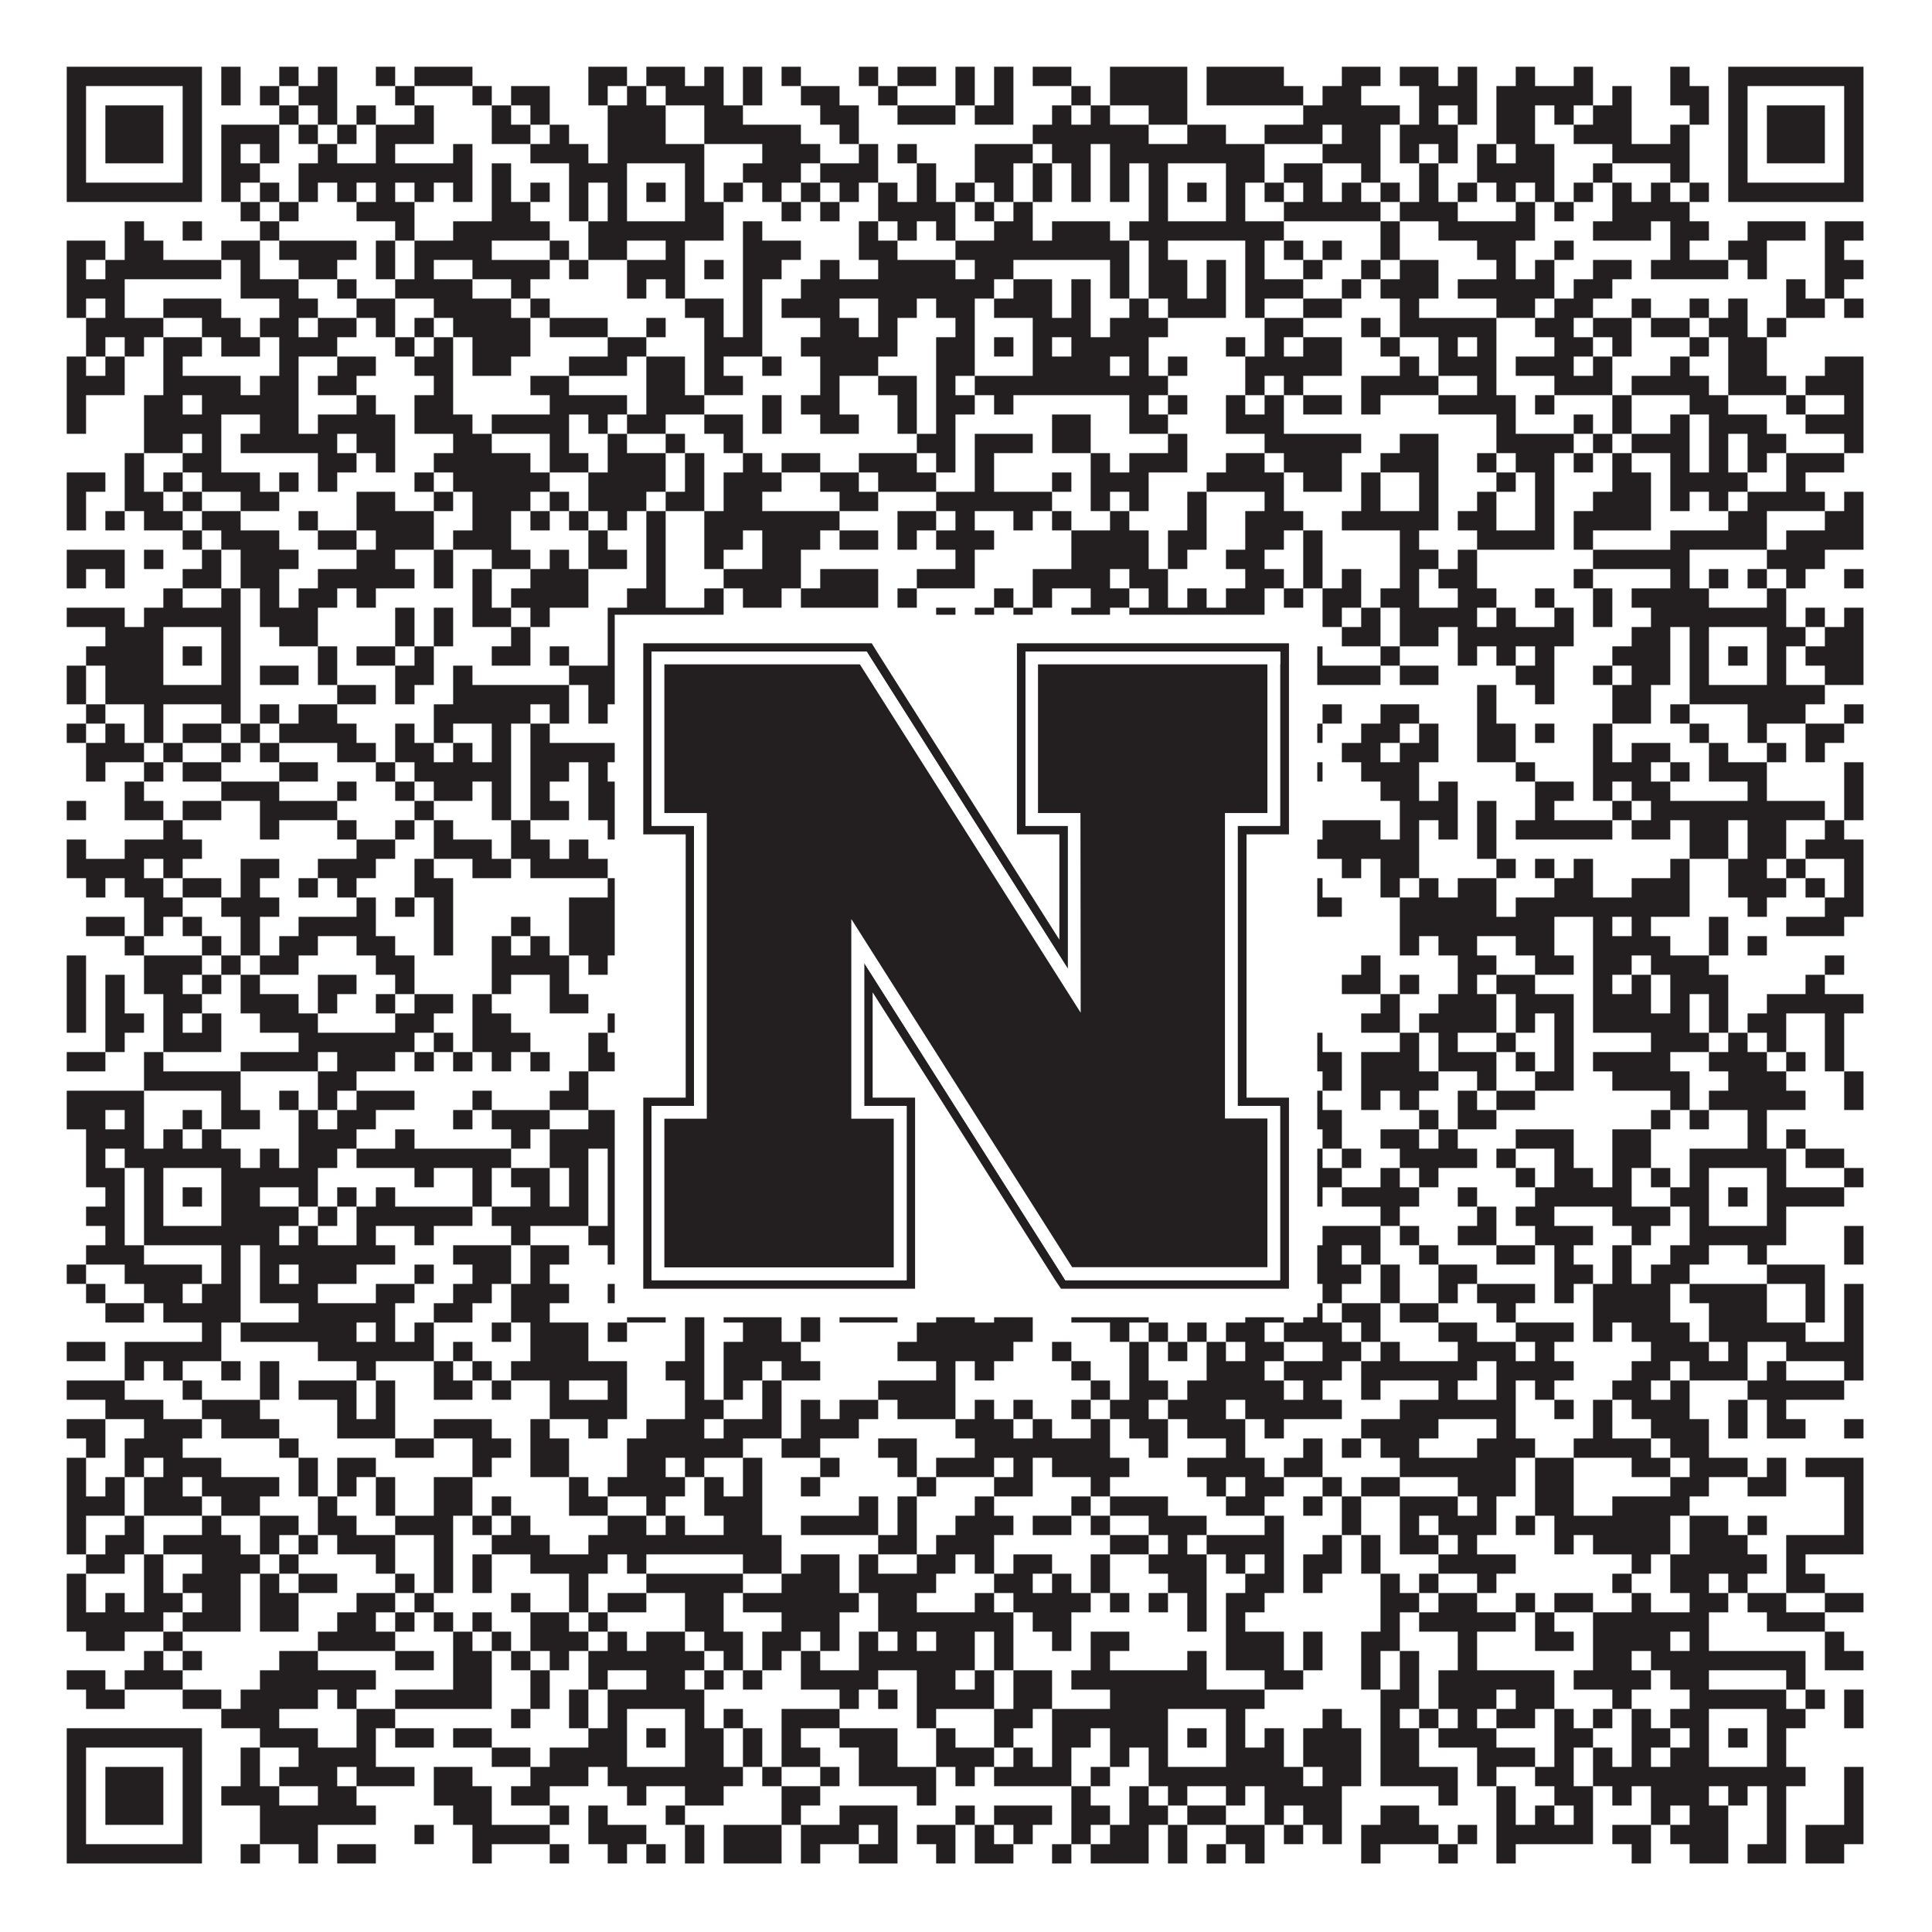
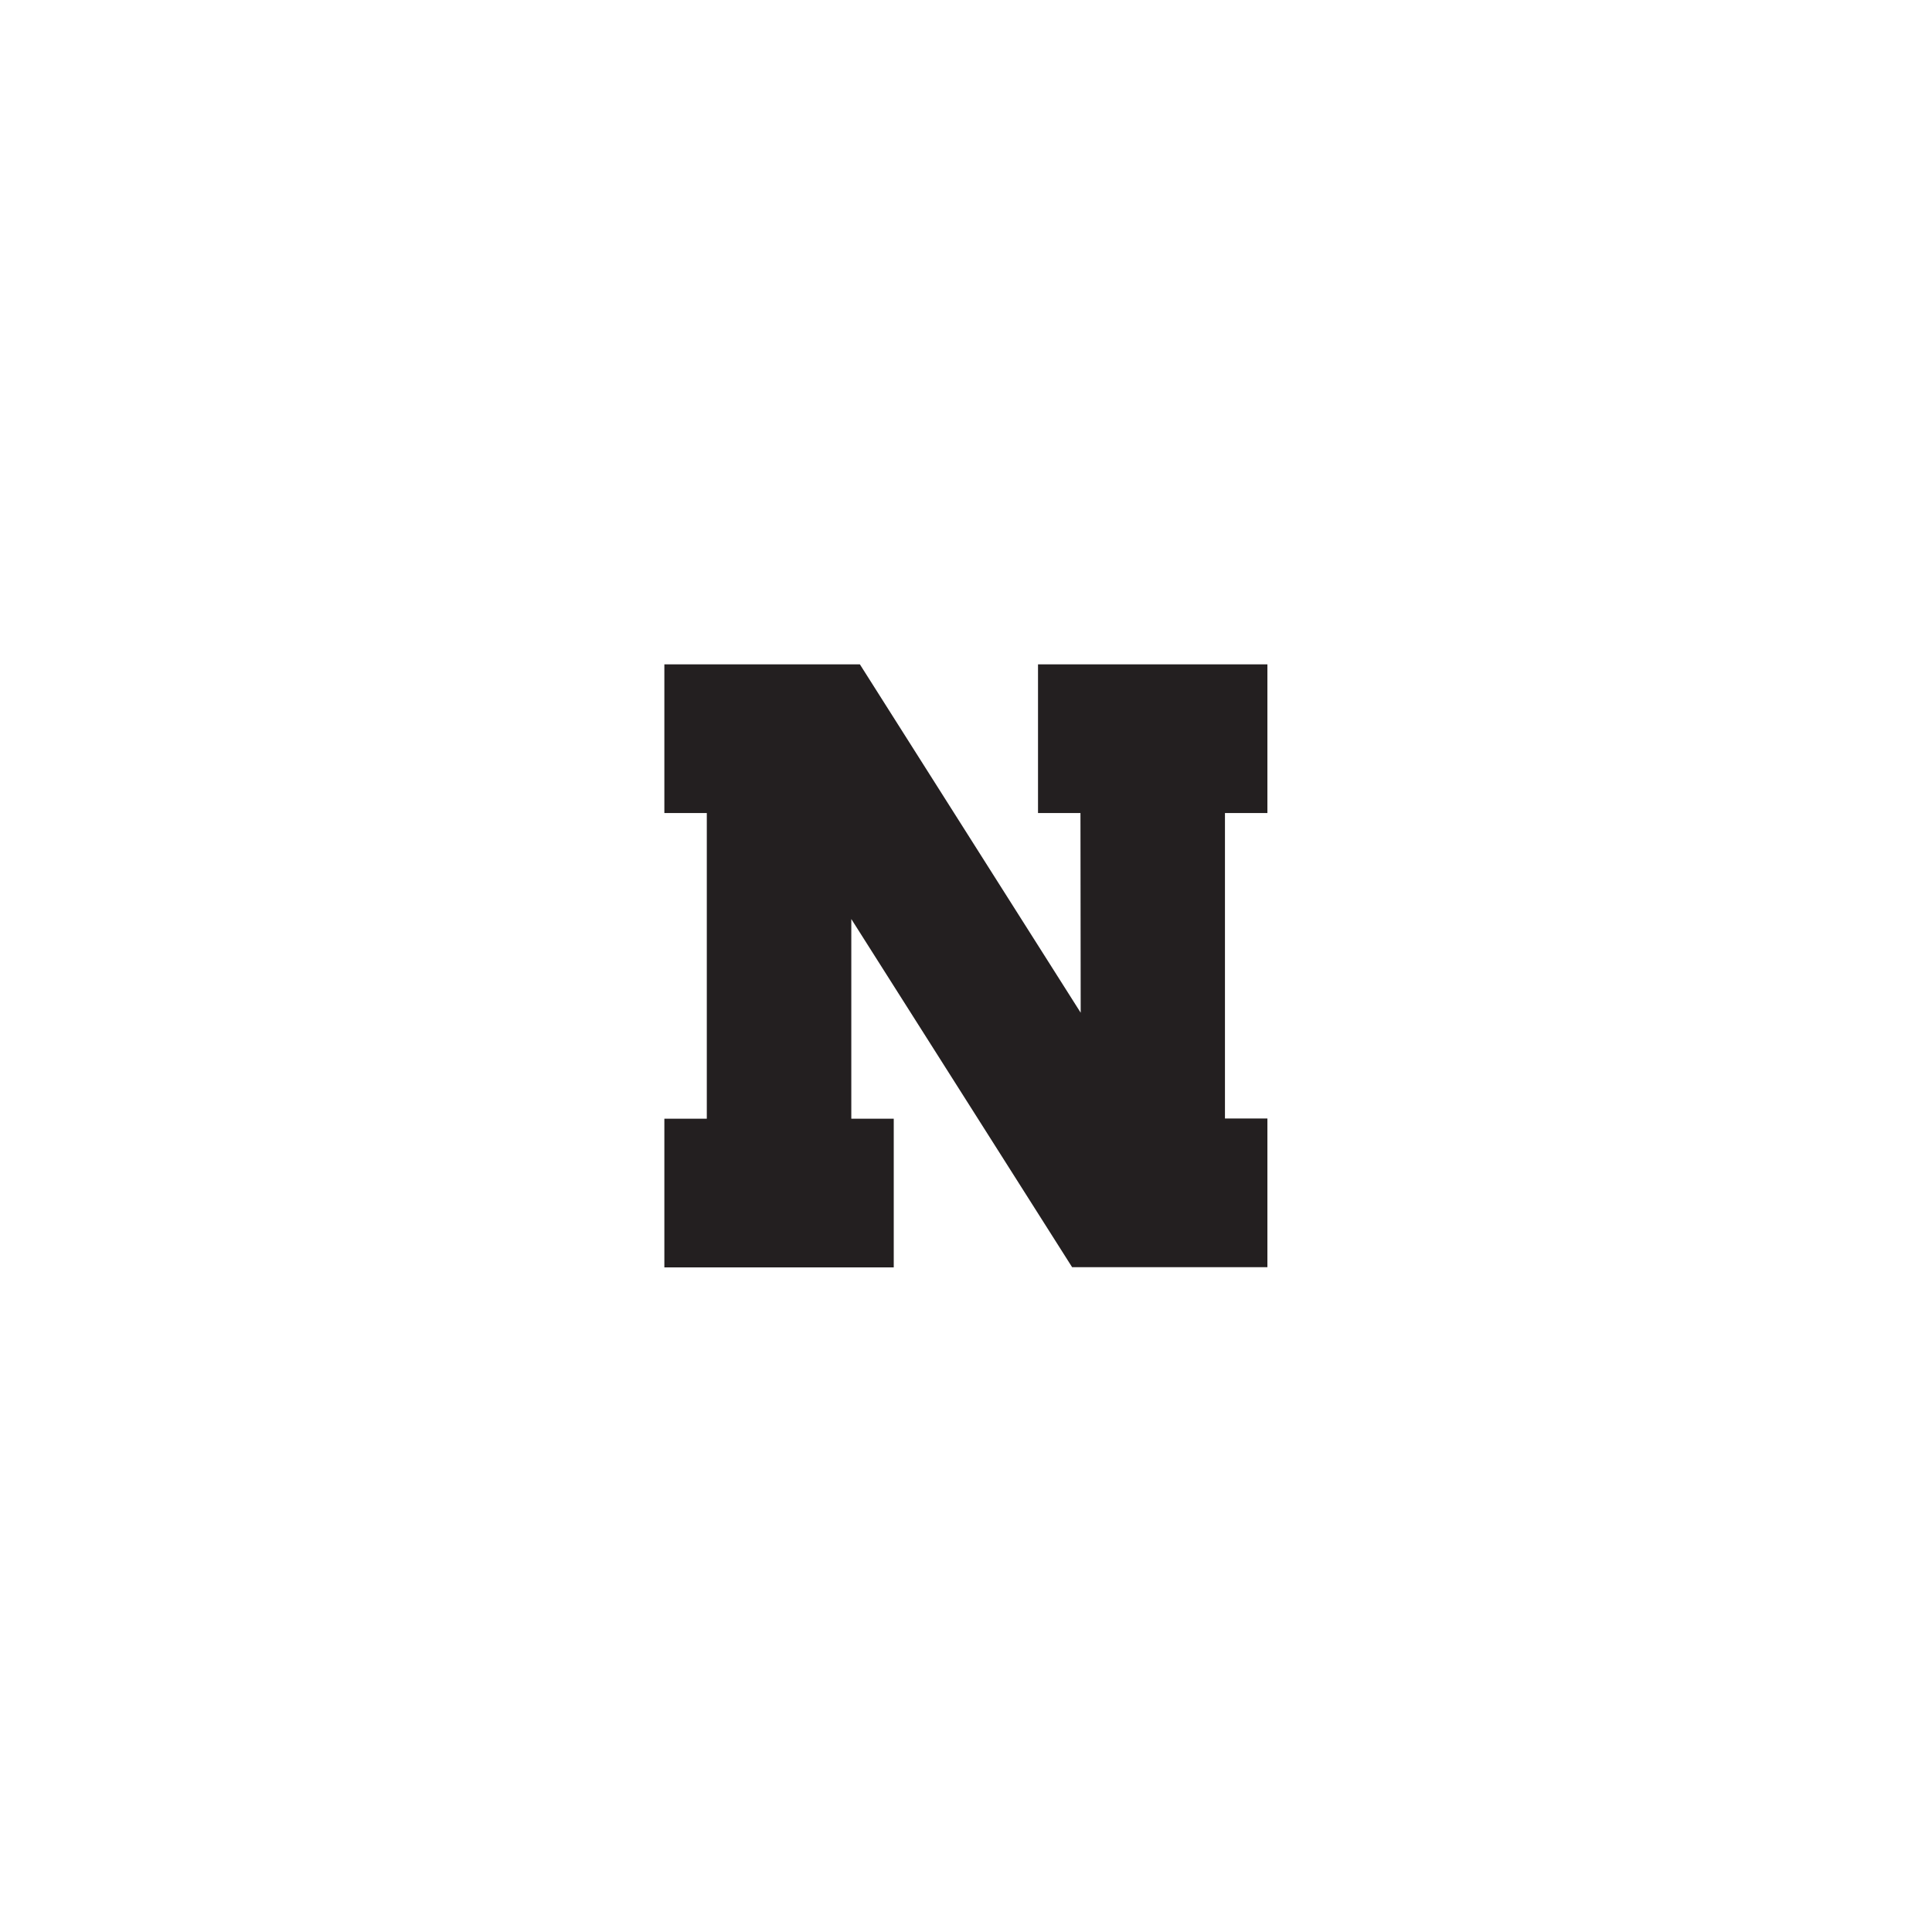
<svg xmlns="http://www.w3.org/2000/svg" version="1.1" width="1100px" height="1100px" viewBox="0 0 1100 1100">
-   <rect x="0" y="0" width="1100" height="1100" fill="#ffffff" fill-opacity="1" />
-   <path fill="#231f20" fill-opacity="1" d="M38,38L115,38L115,49L38,49ZM126,38L137,38L137,49L126,49ZM159,38L170,38L170,49L159,49ZM181,38L192,38L192,49L181,49ZM214,38L225,38L225,49L214,49ZM236,38L269,38L269,49L236,49ZM335,38L357,38L357,49L335,49ZM368,38L390,38L390,49L368,49ZM401,38L412,38L412,49L401,49ZM423,38L434,38L434,49L423,49ZM445,38L456,38L456,49L445,49ZM489,38L500,38L500,49L489,49ZM511,38L533,38L533,49L511,49ZM544,38L555,38L555,49L544,49ZM566,38L577,38L577,49L566,49ZM588,38L610,38L610,49L588,49ZM632,38L676,38L676,49L632,49ZM687,38L731,38L731,49L687,49ZM764,38L786,38L786,49L764,49ZM797,38L819,38L819,49L797,49ZM830,38L841,38L841,49L830,49ZM863,38L874,38L874,49L863,49ZM896,38L907,38L907,49L896,49ZM951,38L962,38L962,49L951,49ZM984,38L1061,38L1061,49L984,49ZM38,49L49,49L49,60L38,60ZM104,49L115,49L115,60L104,60ZM126,49L137,49L137,60L126,60ZM148,49L159,49L159,60L148,60ZM170,49L192,49L192,60L170,60ZM225,49L236,49L236,60L225,60ZM269,49L280,49L280,60L269,60ZM291,49L313,49L313,60L291,60ZM335,49L346,49L346,60L335,60ZM357,49L368,49L368,60L357,60ZM379,49L412,49L412,60L379,60ZM423,49L434,49L434,60L423,60ZM456,49L478,49L478,60L456,60ZM500,49L511,49L511,60L500,60ZM544,49L555,49L555,60L544,60ZM566,49L577,49L577,60L566,60ZM610,49L621,49L621,60L610,60ZM632,49L676,49L676,60L632,60ZM687,49L742,49L742,60L687,60ZM753,49L775,49L775,60L753,60ZM808,49L841,49L841,60L808,60ZM852,49L907,49L907,60L852,60ZM918,49L929,49L929,60L918,60ZM951,49L973,49L973,60L951,60ZM984,49L995,49L995,60L984,60ZM1050,49L1061,49L1061,60L1050,60ZM38,60L49,60L49,71L38,71ZM60,60L93,60L93,71L60,71ZM104,60L115,60L115,71L104,71ZM159,60L170,60L170,71L159,71ZM181,60L192,60L192,71L181,71ZM203,60L214,60L214,71L203,71ZM236,60L247,60L247,71L236,71ZM280,60L291,60L291,71L280,71ZM302,60L313,60L313,71L302,71ZM346,60L379,60L379,71L346,71ZM401,60L423,60L423,71L401,71ZM467,60L489,60L489,71L467,71ZM511,60L544,60L544,71L511,71ZM555,60L577,60L577,71L555,71ZM599,60L610,60L610,71L599,71ZM621,60L632,60L632,71L621,71ZM654,60L676,60L676,71L654,71ZM742,60L797,60L797,71L742,71ZM808,60L819,60L819,71L808,71ZM830,60L841,60L841,71L830,71ZM852,60L874,60L874,71L852,71ZM885,60L896,60L896,71L885,71ZM907,60L929,60L929,71L907,71ZM962,60L973,60L973,71L962,71ZM984,60L995,60L995,71L984,71ZM1006,60L1039,60L1039,71L1006,71ZM1050,60L1061,60L1061,71L1050,71ZM38,71L49,71L49,82L38,82ZM60,71L93,71L93,82L60,82ZM104,71L115,71L115,82L104,82ZM126,71L159,71L159,82L126,82ZM170,71L181,71L181,82L170,82ZM192,71L203,71L203,82L192,82ZM214,71L247,71L247,82L214,82ZM280,71L302,71L302,82L280,82ZM313,71L324,71L324,82L313,82ZM346,71L379,71L379,82L346,82ZM401,71L456,71L456,82L401,82ZM478,71L489,71L489,82L478,82ZM588,71L654,71L654,82L588,82ZM676,71L698,71L698,82L676,82ZM720,71L753,71L753,82L720,82ZM764,71L786,71L786,82L764,82ZM797,71L830,71L830,82L797,82ZM852,71L874,71L874,82L852,82ZM896,71L929,71L929,82L896,82ZM951,71L962,71L962,82L951,82ZM984,71L995,71L995,82L984,82ZM1006,71L1039,71L1039,82L1006,82ZM1050,71L1061,71L1061,82L1050,82ZM38,82L49,82L49,93L38,93ZM60,82L93,82L93,93L60,93ZM104,82L115,82L115,93L104,93ZM126,82L137,82L137,93L126,93ZM148,82L159,82L159,93L148,93ZM181,82L192,82L192,93L181,93ZM214,82L225,82L225,93L214,93ZM258,82L269,82L269,93L258,93ZM302,82L335,82L335,93L302,93ZM346,82L401,82L401,93L346,93ZM434,82L467,82L467,93L434,93ZM489,82L500,82L500,93L489,93ZM511,82L522,82L522,93L511,93ZM555,82L588,82L588,93L555,93ZM599,82L621,82L621,93L599,93ZM632,82L720,82L720,93L632,93ZM753,82L786,82L786,93L753,93ZM797,82L808,82L808,93L797,93ZM819,82L830,82L830,93L819,93ZM841,82L852,82L852,93L841,93ZM863,82L885,82L885,93L863,93ZM918,82L962,82L962,93L918,93ZM984,82L995,82L995,93L984,93ZM1006,82L1039,82L1039,93L1006,93ZM1050,82L1061,82L1061,93L1050,93ZM38,93L49,93L49,104L38,104ZM104,93L115,93L115,104L104,104ZM126,93L148,93L148,104L126,104ZM170,93L269,93L269,104L170,104ZM280,93L291,93L291,104L280,104ZM324,93L357,93L357,104L324,104ZM390,93L401,93L401,104L390,104ZM423,93L456,93L456,104L423,104ZM467,93L500,93L500,104L467,104ZM522,93L533,93L533,104L522,104ZM555,93L577,93L577,104L555,104ZM588,93L599,93L599,104L588,104ZM610,93L621,93L621,104L610,104ZM632,93L643,93L643,104L632,104ZM654,93L665,93L665,104L654,104ZM698,93L720,93L720,104L698,104ZM731,93L753,93L753,104L731,104ZM775,93L786,93L786,104L775,104ZM808,93L819,93L819,104L808,104ZM841,93L885,93L885,104L841,104ZM907,93L918,93L918,104L907,104ZM951,93L962,93L962,104L951,104ZM984,93L995,93L995,104L984,104ZM1050,93L1061,93L1061,104L1050,104ZM38,104L115,104L115,115L38,115ZM126,104L137,104L137,115L126,115ZM148,104L159,104L159,115L148,115ZM170,104L181,104L181,115L170,115ZM192,104L203,104L203,115L192,115ZM214,104L225,104L225,115L214,115ZM236,104L247,104L247,115L236,115ZM258,104L269,104L269,115L258,115ZM280,104L291,104L291,115L280,115ZM302,104L313,104L313,115L302,115ZM324,104L335,104L335,115L324,115ZM346,104L357,104L357,115L346,115ZM368,104L379,104L379,115L368,115ZM390,104L401,104L401,115L390,115ZM412,104L423,104L423,115L412,115ZM434,104L445,104L445,115L434,115ZM456,104L467,104L467,115L456,115ZM478,104L489,104L489,115L478,115ZM500,104L511,104L511,115L500,115ZM522,104L533,104L533,115L522,115ZM544,104L555,104L555,115L544,115ZM566,104L577,104L577,115L566,115ZM588,104L599,104L599,115L588,115ZM610,104L621,104L621,115L610,115ZM632,104L643,104L643,115L632,115ZM654,104L665,104L665,115L654,115ZM676,104L687,104L687,115L676,115ZM698,104L709,104L709,115L698,115ZM720,104L731,104L731,115L720,115ZM742,104L753,104L753,115L742,115ZM764,104L775,104L775,115L764,115ZM786,104L797,104L797,115L786,115ZM808,104L819,104L819,115L808,115ZM830,104L841,104L841,115L830,115ZM852,104L863,104L863,115L852,115ZM874,104L885,104L885,115L874,115ZM896,104L907,104L907,115L896,115ZM918,104L929,104L929,115L918,115ZM940,104L951,104L951,115L940,115ZM962,104L973,104L973,115L962,115ZM984,104L1061,104L1061,115L984,115ZM137,115L148,115L148,126L137,126ZM159,115L170,115L170,126L159,126ZM203,115L236,115L236,126L203,126ZM280,115L302,115L302,126L280,126ZM324,115L335,115L335,126L324,126ZM346,115L357,115L357,126L346,126ZM390,115L412,115L412,126L390,126ZM445,115L456,115L456,126L445,126ZM467,115L478,115L478,126L467,126ZM500,115L544,115L544,126L500,126ZM555,115L566,115L566,126L555,126ZM577,115L588,115L588,126L577,126ZM654,115L665,115L665,126L654,126ZM698,115L709,115L709,126L698,126ZM731,115L786,115L786,126L731,126ZM797,115L830,115L830,126L797,126ZM863,115L874,115L874,126L863,126ZM885,115L896,115L896,126L885,126ZM918,115L962,115L962,126L918,126ZM71,126L82,126L82,137L71,137ZM104,126L115,126L115,137L104,137ZM148,126L159,126L159,137L148,137ZM225,126L236,126L236,137L225,137ZM258,126L313,126L313,137L258,137ZM335,126L412,126L412,137L335,137ZM423,126L434,126L434,137L423,137ZM489,126L500,126L500,137L489,137ZM511,126L522,126L522,137L511,137ZM533,126L544,126L544,137L533,137ZM566,126L588,126L588,137L566,137ZM599,126L632,126L632,137L599,137ZM643,126L731,126L731,137L643,137ZM786,126L797,126L797,137L786,137ZM819,126L874,126L874,137L819,137ZM907,126L940,126L940,137L907,137ZM951,126L973,126L973,137L951,137ZM995,126L1028,126L1028,137L995,137ZM1039,126L1061,126L1061,137L1039,137ZM38,137L60,137L60,148L38,148ZM71,137L93,137L93,148L71,148ZM126,137L148,137L148,148L126,148ZM159,137L203,137L203,148L159,148ZM214,137L225,137L225,148L214,148ZM236,137L280,137L280,148L236,148ZM313,137L324,137L324,148L313,148ZM335,137L357,137L357,148L335,148ZM379,137L390,137L390,148L379,148ZM423,137L456,137L456,148L423,148ZM489,137L511,137L511,148L489,148ZM544,137L643,137L643,148L544,148ZM654,137L665,137L665,148L654,148ZM709,137L720,137L720,148L709,148ZM731,137L742,137L742,148L731,148ZM753,137L764,137L764,148L753,148ZM786,137L797,137L797,148L786,148ZM841,137L863,137L863,148L841,148ZM885,137L896,137L896,148L885,148ZM951,137L962,137L962,148L951,148ZM984,137L1006,137L1006,148L984,148ZM1039,137L1050,137L1050,148L1039,148ZM38,148L49,148L49,159L38,159ZM60,148L126,148L126,159L60,159ZM137,148L148,148L148,159L137,159ZM170,148L192,148L192,159L170,159ZM214,148L225,148L225,159L214,159ZM236,148L247,148L247,159L236,159ZM269,148L313,148L313,159L269,159ZM324,148L335,148L335,159L324,159ZM357,148L390,148L390,159L357,159ZM401,148L412,148L412,159L401,159ZM423,148L445,148L445,159L423,159ZM467,148L478,148L478,159L467,159ZM500,148L544,148L544,159L500,159ZM555,148L577,148L577,159L555,159ZM632,148L643,148L643,159L632,159ZM654,148L676,148L676,159L654,159ZM687,148L698,148L698,159L687,159ZM709,148L720,148L720,159L709,159ZM742,148L753,148L753,159L742,159ZM775,148L786,148L786,159L775,159ZM797,148L819,148L819,159L797,159ZM852,148L863,148L863,159L852,159ZM874,148L885,148L885,159L874,159ZM907,148L929,148L929,159L907,159ZM940,148L984,148L984,159L940,159ZM995,148L1006,148L1006,159L995,159ZM1039,148L1061,148L1061,159L1039,159ZM38,159L71,159L71,170L38,170ZM137,159L170,159L170,170L137,170ZM192,159L203,159L203,170L192,170ZM225,159L269,159L269,170L225,170ZM291,159L302,159L302,170L291,170ZM357,159L368,159L368,170L357,170ZM379,159L390,159L390,170L379,170ZM423,159L434,159L434,170L423,170ZM456,159L566,159L566,170L456,170ZM577,159L599,159L599,170L577,170ZM610,159L621,159L621,170L610,170ZM632,159L643,159L643,170L632,170ZM654,159L676,159L676,170L654,170ZM687,159L698,159L698,170L687,170ZM709,159L742,159L742,170L709,170ZM764,159L775,159L775,170L764,170ZM786,159L819,159L819,170L786,170ZM830,159L885,159L885,170L830,170ZM896,159L918,159L918,170L896,170ZM1017,159L1028,159L1028,170L1017,170ZM1039,159L1050,159L1050,170L1039,170ZM38,170L49,170L49,181L38,181ZM60,170L71,170L71,181L60,181ZM93,170L126,170L126,181L93,181ZM159,170L181,170L181,181L159,181ZM203,170L225,170L225,181L203,181ZM247,170L291,170L291,181L247,181ZM302,170L313,170L313,181L302,181ZM390,170L412,170L412,181L390,181ZM423,170L434,170L434,181L423,181ZM445,170L478,170L478,181L445,181ZM500,170L522,170L522,181L500,181ZM533,170L555,170L555,181L533,181ZM566,170L599,170L599,181L566,181ZM610,170L621,170L621,181L610,181ZM643,170L654,170L654,181L643,181ZM665,170L698,170L698,181L665,181ZM709,170L720,170L720,181L709,181ZM742,170L764,170L764,181L742,181ZM797,170L808,170L808,181L797,181ZM852,170L874,170L874,181L852,181ZM885,170L907,170L907,181L885,181ZM929,170L940,170L940,181L929,181ZM962,170L973,170L973,181L962,181ZM984,170L995,170L995,181L984,181ZM1017,170L1039,170L1039,181L1017,181ZM1050,170L1061,170L1061,181L1050,181ZM49,181L93,181L93,192L49,192ZM115,181L137,181L137,192L115,192ZM148,181L170,181L170,192L148,192ZM181,181L203,181L203,192L181,192ZM214,181L225,181L225,192L214,192ZM236,181L247,181L247,192L236,192ZM258,181L302,181L302,192L258,192ZM313,181L346,181L346,192L313,192ZM368,181L379,181L379,192L368,192ZM401,181L412,181L412,192L401,192ZM423,181L434,181L434,192L423,192ZM467,181L489,181L489,192L467,192ZM500,181L511,181L511,192L500,192ZM544,181L555,181L555,192L544,192ZM588,181L621,181L621,192L588,192ZM632,181L665,181L665,192L632,192ZM720,181L742,181L742,192L720,192ZM775,181L786,181L786,192L775,192ZM797,181L852,181L852,192L797,192ZM874,181L896,181L896,192L874,192ZM907,181L929,181L929,192L907,192ZM940,181L962,181L962,192L940,192ZM973,181L995,181L995,192L973,192ZM1006,181L1017,181L1017,192L1006,192ZM49,192L60,192L60,203L49,203ZM71,192L82,192L82,203L71,203ZM93,192L115,192L115,203L93,203ZM126,192L148,192L148,203L126,203ZM159,192L192,192L192,203L159,203ZM225,192L236,192L236,203L225,203ZM247,192L258,192L258,203L247,203ZM269,192L302,192L302,203L269,203ZM346,192L368,192L368,203L346,203ZM401,192L434,192L434,203L401,203ZM456,192L511,192L511,203L456,203ZM533,192L555,192L555,203L533,203ZM566,192L577,192L577,203L566,203ZM588,192L599,192L599,203L588,203ZM610,192L654,192L654,203L610,203ZM698,192L709,192L709,203L698,203ZM720,192L731,192L731,203L720,203ZM742,192L764,192L764,203L742,203ZM786,192L797,192L797,203L786,203ZM819,192L830,192L830,203L819,203ZM841,192L852,192L852,203L841,203ZM885,192L907,192L907,203L885,203ZM918,192L929,192L929,203L918,203ZM962,192L973,192L973,203L962,203ZM984,192L1006,192L1006,203L984,203ZM38,203L49,203L49,214L38,214ZM60,203L71,203L71,214L60,214ZM93,203L104,203L104,214L93,214ZM159,203L170,203L170,214L159,214ZM192,203L214,203L214,214L192,214ZM236,203L258,203L258,214L236,214ZM269,203L291,203L291,214L269,214ZM324,203L357,203L357,214L324,214ZM368,203L390,203L390,214L368,214ZM401,203L412,203L412,214L401,214ZM434,203L445,203L445,214L434,214ZM467,203L500,203L500,214L467,214ZM533,203L555,203L555,214L533,214ZM588,203L632,203L632,214L588,214ZM643,203L654,203L654,214L643,214ZM665,203L676,203L676,214L665,214ZM709,203L764,203L764,214L709,214ZM797,203L808,203L808,214L797,214ZM819,203L852,203L852,214L819,214ZM863,203L896,203L896,214L863,214ZM907,203L918,203L918,214L907,214ZM951,203L962,203L962,214L951,214ZM984,203L1006,203L1006,214L984,214ZM1039,203L1061,203L1061,214L1039,214ZM38,214L71,214L71,225L38,225ZM93,214L137,214L137,225L93,225ZM148,214L170,214L170,225L148,225ZM181,214L203,214L203,225L181,225ZM247,214L258,214L258,225L247,225ZM302,214L324,214L324,225L302,225ZM368,214L390,214L390,225L368,225ZM401,214L423,214L423,225L401,225ZM467,214L478,214L478,225L467,225ZM500,214L522,214L522,225L500,225ZM533,214L544,214L544,225L533,225ZM555,214L665,214L665,225L555,225ZM709,214L720,214L720,225L709,225ZM731,214L742,214L742,225L731,225ZM775,214L819,214L819,225L775,225ZM841,214L852,214L852,225L841,225ZM885,214L918,214L918,225L885,225ZM929,214L973,214L973,225L929,225ZM984,214L1017,214L1017,225L984,225ZM1028,214L1061,214L1061,225L1028,225ZM38,225L49,225L49,236L38,236ZM82,225L104,225L104,236L82,236ZM115,225L170,225L170,236L115,236ZM203,225L214,225L214,236L203,236ZM236,225L258,225L258,236L236,236ZM313,225L357,225L357,236L313,236ZM368,225L401,225L401,236L368,236ZM434,225L445,225L445,236L434,236ZM456,225L478,225L478,236L456,236ZM511,225L522,225L522,236L511,236ZM533,225L555,225L555,236L533,236ZM566,225L577,225L577,236L566,236ZM643,225L654,225L654,236L643,236ZM665,225L676,225L676,236L665,236ZM698,225L709,225L709,236L698,236ZM720,225L731,225L731,236L720,236ZM742,225L764,225L764,236L742,236ZM775,225L786,225L786,236L775,236ZM819,225L863,225L863,236L819,236ZM874,225L885,225L885,236L874,236ZM918,225L929,225L929,236L918,236ZM962,225L984,225L984,236L962,236ZM1017,225L1028,225L1028,236L1017,236ZM1050,225L1061,225L1061,236L1050,236ZM38,236L49,236L49,247L38,247ZM82,236L126,236L126,247L82,247ZM148,236L170,236L170,247L148,247ZM181,236L225,236L225,247L181,247ZM236,236L269,236L269,247L236,247ZM280,236L324,236L324,247L280,247ZM335,236L346,236L346,247L335,247ZM357,236L379,236L379,247L357,247ZM401,236L423,236L423,247L401,247ZM434,236L445,236L445,247L434,247ZM467,236L489,236L489,247L467,247ZM511,236L522,236L522,247L511,247ZM533,236L544,236L544,247L533,247ZM599,236L621,236L621,247L599,247ZM643,236L665,236L665,247L643,247ZM698,236L731,236L731,247L698,247ZM852,236L863,236L863,247L852,247ZM896,236L907,236L907,247L896,247ZM918,236L929,236L929,247L918,247ZM951,236L962,236L962,247L951,247ZM973,236L1006,236L1006,247L973,247ZM1028,236L1061,236L1061,247L1028,247ZM82,247L104,247L104,258L82,258ZM115,247L126,247L126,258L115,258ZM137,247L192,247L192,258L137,258ZM203,247L225,247L225,258L203,258ZM258,247L280,247L280,258L258,258ZM313,247L324,247L324,258L313,258ZM346,247L357,247L357,258L346,258ZM379,247L390,247L390,258L379,258ZM412,247L423,247L423,258L412,258ZM522,247L544,247L544,258L522,258ZM555,247L588,247L588,258L555,258ZM599,247L621,247L621,258L599,258ZM665,247L676,247L676,258L665,258ZM720,247L775,247L775,258L720,258ZM797,247L819,247L819,258L797,258ZM852,247L896,247L896,258L852,258ZM907,247L918,247L918,258L907,258ZM929,247L962,247L962,258L929,258ZM973,247L984,247L984,258L973,258ZM995,247L1017,247L1017,258L995,258ZM1050,247L1061,247L1061,258L1050,258ZM71,258L82,258L82,269L71,269ZM104,258L126,258L126,269L104,269ZM181,258L203,258L203,269L181,269ZM214,258L225,258L225,269L214,269ZM247,258L302,258L302,269L247,269ZM313,258L335,258L335,269L313,269ZM346,258L379,258L379,269L346,269ZM390,258L401,258L401,269L390,269ZM423,258L434,258L434,269L423,269ZM445,258L467,258L467,269L445,269ZM489,258L522,258L522,269L489,269ZM533,258L544,258L544,269L533,269ZM555,258L566,258L566,269L555,269ZM621,258L632,258L632,269L621,269ZM643,258L676,258L676,269L643,269ZM698,258L720,258L720,269L698,269ZM731,258L764,258L764,269L731,269ZM786,258L819,258L819,269L786,269ZM841,258L852,258L852,269L841,269ZM863,258L885,258L885,269L863,269ZM896,258L907,258L907,269L896,269ZM918,258L929,258L929,269L918,269ZM951,258L962,258L962,269L951,269ZM973,258L984,258L984,269L973,269ZM995,258L1006,258L1006,269L995,269ZM1017,258L1050,258L1050,269L1017,269ZM38,269L60,269L60,280L38,280ZM71,269L82,269L82,280L71,280ZM93,269L104,269L104,280L93,280ZM115,269L148,269L148,280L115,280ZM159,269L170,269L170,280L159,280ZM181,269L192,269L192,280L181,280ZM236,269L247,269L247,280L236,280ZM258,269L313,269L313,280L258,280ZM335,269L379,269L379,280L335,280ZM390,269L401,269L401,280L390,280ZM412,269L445,269L445,280L412,280ZM467,269L489,269L489,280L467,280ZM500,269L533,269L533,280L500,280ZM555,269L566,269L566,280L555,280ZM599,269L610,269L610,280L599,280ZM621,269L654,269L654,280L621,280ZM687,269L731,269L731,280L687,280ZM742,269L764,269L764,280L742,280ZM775,269L786,269L786,280L775,280ZM808,269L819,269L819,280L808,280ZM852,269L863,269L863,280L852,280ZM874,269L885,269L885,280L874,280ZM918,269L940,269L940,280L918,280ZM951,269L995,269L995,280L951,280ZM1017,269L1028,269L1028,280L1017,280ZM38,280L49,280L49,291L38,291ZM71,280L93,280L93,291L71,291ZM104,280L115,280L115,291L104,291ZM137,280L159,280L159,291L137,291ZM203,280L225,280L225,291L203,291ZM247,280L258,280L258,291L247,291ZM269,280L302,280L302,291L269,291ZM313,280L324,280L324,291L313,291ZM335,280L368,280L368,291L335,291ZM379,280L401,280L401,291L379,291ZM412,280L434,280L434,291L412,291ZM478,280L500,280L500,291L478,291ZM533,280L599,280L599,291L533,291ZM621,280L632,280L632,291L621,291ZM643,280L654,280L654,291L643,291ZM676,280L687,280L687,291L676,291ZM720,280L731,280L731,291L720,291ZM775,280L786,280L786,291L775,291ZM808,280L819,280L819,291L808,291ZM841,280L852,280L852,291L841,291ZM874,280L885,280L885,291L874,291ZM907,280L940,280L940,291L907,291ZM951,280L962,280L962,291L951,291ZM973,280L984,280L984,291L973,291ZM995,280L1039,280L1039,291L995,291ZM1050,280L1061,280L1061,291L1050,291ZM38,291L49,291L49,302L38,302ZM60,291L71,291L71,302L60,302ZM82,291L104,291L104,302L82,302ZM115,291L137,291L137,302L115,302ZM170,291L181,291L181,302L170,302ZM203,291L247,291L247,302L203,302ZM269,291L291,291L291,302L269,302ZM302,291L313,291L313,302L302,302ZM324,291L335,291L335,302L324,302ZM346,291L357,291L357,302L346,302ZM368,291L379,291L379,302L368,302ZM401,291L478,291L478,302L401,302ZM511,291L533,291L533,302L511,302ZM544,291L555,291L555,302L544,302ZM577,291L588,291L588,302L577,302ZM599,291L610,291L610,302L599,302ZM632,291L643,291L643,302L632,302ZM676,291L687,291L687,302L676,302ZM709,291L742,291L742,302L709,302ZM764,291L819,291L819,302L764,302ZM830,291L852,291L852,302L830,302ZM874,291L885,291L885,302L874,302ZM896,291L940,291L940,302L896,302ZM984,291L1006,291L1006,302L984,302ZM1039,291L1061,291L1061,302L1039,302ZM104,302L115,302L115,313L104,313ZM126,302L159,302L159,313L126,313ZM181,302L203,302L203,313L181,313ZM214,302L247,302L247,313L214,313ZM258,302L291,302L291,313L258,313ZM335,302L346,302L346,313L335,313ZM368,302L379,302L379,313L368,313ZM401,302L423,302L423,313L401,313ZM434,302L467,302L467,313L434,313ZM478,302L500,302L500,313L478,313ZM511,302L522,302L522,313L511,313ZM533,302L566,302L566,313L533,313ZM610,302L654,302L654,313L610,313ZM665,302L687,302L687,313L665,313ZM709,302L731,302L731,313L709,313ZM742,302L753,302L753,313L742,313ZM797,302L808,302L808,313L797,313ZM841,302L885,302L885,313L841,313ZM896,302L907,302L907,313L896,313ZM951,302L1006,302L1006,313L951,313ZM1017,302L1061,302L1061,313L1017,313ZM38,313L71,313L71,324L38,324ZM82,313L93,313L93,324L82,324ZM115,313L126,313L126,324L115,324ZM137,313L170,313L170,324L137,324ZM203,313L225,313L225,324L203,324ZM247,313L258,313L258,324L247,324ZM280,313L302,313L302,324L280,324ZM313,313L324,313L324,324L313,324ZM335,313L357,313L357,324L335,324ZM368,313L379,313L379,324L368,324ZM401,313L412,313L412,324L401,324ZM434,313L456,313L456,324L434,324ZM544,313L555,313L555,324L544,324ZM610,313L654,313L654,324L610,324ZM665,313L676,313L676,324L665,324ZM698,313L720,313L720,324L698,324ZM742,313L753,313L753,324L742,324ZM797,313L819,313L819,324L797,324ZM830,313L841,313L841,324L830,324ZM907,313L962,313L962,324L907,324ZM1006,313L1039,313L1039,324L1006,324ZM38,324L49,324L49,335L38,335ZM60,324L71,324L71,335L60,335ZM104,324L126,324L126,335L104,335ZM137,324L159,324L159,335L137,335ZM181,324L236,324L236,335L181,335ZM247,324L258,324L258,335L247,335ZM269,324L280,324L280,335L269,335ZM302,324L335,324L335,335L302,335ZM368,324L379,324L379,335L368,335ZM412,324L456,324L456,335L412,335ZM467,324L500,324L500,335L467,335ZM522,324L555,324L555,335L522,335ZM588,324L632,324L632,335L588,335ZM643,324L665,324L665,335L643,335ZM709,324L731,324L731,335L709,335ZM742,324L753,324L753,335L742,335ZM764,324L775,324L775,335L764,335ZM797,324L808,324L808,335L797,335ZM819,324L841,324L841,335L819,335ZM896,324L907,324L907,335L896,335ZM951,324L962,324L962,335L951,335ZM973,324L984,324L984,335L973,335ZM995,324L1006,324L1006,335L995,335ZM1017,324L1028,324L1028,335L1017,335ZM1050,324L1061,324L1061,335L1050,335ZM93,335L104,335L104,346L93,346ZM126,335L137,335L137,346L126,346ZM148,335L159,335L159,346L148,346ZM170,335L192,335L192,346L170,346ZM203,335L214,335L214,346L203,346ZM269,335L280,335L280,346L269,346ZM291,335L335,335L335,346L291,346ZM357,335L379,335L379,346L357,346ZM401,335L412,335L412,346L401,346ZM423,335L445,335L445,346L423,346ZM456,335L500,335L500,346L456,346ZM511,335L522,335L522,346L511,346ZM566,335L577,335L577,346L566,346ZM588,335L599,335L599,346L588,346ZM621,335L643,335L643,346L621,346ZM654,335L665,335L665,346L654,346ZM676,335L687,335L687,346L676,346ZM698,335L720,335L720,346L698,346ZM731,335L742,335L742,346L731,346ZM753,335L775,335L775,346L753,346ZM786,335L808,335L808,346L786,346ZM830,335L852,335L852,346L830,346ZM874,335L885,335L885,346L874,346ZM907,335L918,335L918,346L907,346ZM929,335L973,335L973,346L929,346ZM1006,335L1017,335L1017,346L1006,346ZM38,346L71,346L71,357L38,357ZM82,346L137,346L137,357L82,357ZM148,346L181,346L181,357L148,357ZM225,346L236,346L236,357L225,357ZM247,346L258,346L258,357L247,357ZM269,346L291,346L291,357L269,357ZM302,346L313,346L313,357L302,357ZM346,346L412,346L412,357L346,357ZM533,346L544,346L544,357L533,357ZM555,346L566,346L566,357L555,357ZM577,346L588,346L588,357L577,357ZM610,346L632,346L632,357L610,357ZM643,346L720,346L720,357L643,357ZM753,346L764,346L764,357L753,357ZM775,346L786,346L786,357L775,357ZM797,346L841,346L841,357L797,357ZM852,346L863,346L863,357L852,357ZM885,346L896,346L896,357L885,357ZM907,346L918,346L918,357L907,357ZM940,346L1017,346L1017,357L940,357ZM1028,346L1039,346L1039,357L1028,357ZM1050,346L1061,346L1061,357L1050,357ZM60,357L93,357L93,368L60,368ZM126,357L137,357L137,368L126,368ZM159,357L181,357L181,368L159,368ZM225,357L236,357L236,368L225,368ZM247,357L258,357L258,368L247,368ZM291,357L302,357L302,368L291,368ZM346,357L357,357L357,368L346,368ZM390,357L412,357L412,368L390,368ZM423,357L445,357L445,368L423,368ZM456,357L467,357L467,368L456,368ZM489,357L500,357L500,368L489,368ZM544,357L555,357L555,368L544,368ZM566,357L588,357L588,368L566,368ZM599,357L665,357L665,368L599,368ZM698,357L709,357L709,368L698,368ZM720,357L731,357L731,368L720,368ZM764,357L786,357L786,368L764,368ZM797,357L819,357L819,368L797,368ZM830,357L896,357L896,368L830,368ZM929,357L951,357L951,368L929,368ZM962,357L973,357L973,368L962,368ZM1006,357L1028,357L1028,368L1006,368ZM1039,357L1061,357L1061,368L1039,368ZM49,368L93,368L93,379L49,379ZM104,368L115,368L115,379L104,379ZM126,368L137,368L137,379L126,379ZM181,368L192,368L192,379L181,379ZM203,368L225,368L225,379L203,379ZM236,368L247,368L247,379L236,379ZM280,368L302,368L302,379L280,379ZM313,368L324,368L324,379L313,379ZM346,368L357,368L357,379L346,379ZM368,368L379,368L379,379L368,379ZM390,368L401,368L401,379L390,379ZM423,368L434,368L434,379L423,379ZM445,368L478,368L478,379L445,379ZM500,368L544,368L544,379L500,379ZM555,368L566,368L566,379L555,379ZM577,368L588,368L588,379L577,379ZM599,368L621,368L621,379L599,379ZM632,368L643,368L643,379L632,379ZM654,368L665,368L665,379L654,379ZM676,368L687,368L687,379L676,379ZM698,368L709,368L709,379L698,379ZM742,368L753,368L753,379L742,379ZM786,368L797,368L797,379L786,379ZM830,368L841,368L841,379L830,379ZM852,368L863,368L863,379L852,379ZM874,368L885,368L885,379L874,379ZM918,368L951,368L951,379L918,379ZM962,368L973,368L973,379L962,379ZM984,368L995,368L995,379L984,379ZM1006,368L1017,368L1017,379L1006,379ZM1028,368L1061,368L1061,379L1028,379ZM38,379L49,379L49,390L38,390ZM60,379L93,379L93,390L60,390ZM126,379L137,379L137,390L126,390ZM148,379L170,379L170,390L148,390ZM181,379L192,379L192,390L181,390ZM225,379L247,379L247,390L225,390ZM258,379L269,379L269,390L258,390ZM324,379L357,379L357,390L324,390ZM390,379L401,379L401,390L390,390ZM423,379L434,379L434,390L423,390ZM456,379L467,379L467,390L456,390ZM478,379L489,379L489,390L478,390ZM544,379L555,379L555,390L544,390ZM566,379L588,379L588,390L566,390ZM621,379L665,379L665,390L621,390ZM698,379L709,379L709,390L698,390ZM720,379L731,379L731,390L720,390ZM742,379L786,379L786,390L742,390ZM797,379L819,379L819,390L797,390ZM863,379L885,379L885,390L863,390ZM907,379L918,379L918,390L907,390ZM929,379L951,379L951,390L929,390ZM962,379L973,379L973,390L962,390ZM1006,379L1017,379L1017,390L1006,390ZM1039,379L1061,379L1061,390L1039,390ZM38,390L49,390L49,401L38,401ZM60,390L137,390L137,401L60,401ZM192,390L214,390L214,401L192,401ZM225,390L236,390L236,401L225,401ZM258,390L324,390L324,401L258,401ZM335,390L412,390L412,401L335,401ZM423,390L445,390L445,401L423,401ZM467,390L478,390L478,401L467,401ZM489,390L511,390L511,401L489,401ZM544,390L555,390L555,401L544,401ZM566,390L588,390L588,401L566,401ZM599,390L610,390L610,401L599,401ZM632,390L643,390L643,401L632,401ZM654,390L709,390L709,401L654,401ZM720,390L742,390L742,401L720,401ZM841,390L852,390L852,401L841,401ZM874,390L885,390L885,401L874,401ZM918,390L940,390L940,401L918,401ZM962,390L1039,390L1039,401L962,401ZM49,401L60,401L60,412L49,412ZM82,401L93,401L93,412L82,412ZM126,401L137,401L137,412L126,412ZM148,401L159,401L159,412L148,412ZM170,401L192,401L192,412L170,412ZM247,401L302,401L302,412L247,412ZM313,401L324,401L324,412L313,412ZM335,401L346,401L346,412L335,412ZM368,401L412,401L412,412L368,412ZM423,401L434,401L434,412L423,412ZM467,401L500,401L500,412L467,412ZM511,401L522,401L522,412L511,412ZM555,401L588,401L588,412L555,412ZM599,401L643,401L643,412L599,412ZM676,401L687,401L687,412L676,412ZM709,401L731,401L731,412L709,412ZM753,401L764,401L764,412L753,412ZM786,401L808,401L808,412L786,412ZM841,401L852,401L852,412L841,412ZM918,401L940,401L940,412L918,412ZM951,401L962,401L962,412L951,412ZM995,401L1028,401L1028,412L995,412ZM1050,401L1061,401L1061,412L1050,412ZM38,412L49,412L49,423L38,423ZM60,412L71,412L71,423L60,423ZM82,412L93,412L93,423L82,423ZM104,412L126,412L126,423L104,423ZM137,412L148,412L148,423L137,423ZM159,412L203,412L203,423L159,423ZM225,412L236,412L236,423L225,423ZM247,412L258,412L258,423L247,423ZM280,412L291,412L291,423L280,423ZM302,412L313,412L313,423L302,423ZM357,412L379,412L379,423L357,423ZM390,412L434,412L434,423L390,423ZM500,412L522,412L522,423L500,423ZM533,412L544,412L544,423L533,423ZM555,412L566,412L566,423L555,423ZM577,412L599,412L599,423L577,423ZM610,412L621,412L621,423L610,423ZM632,412L698,412L698,423L632,423ZM720,412L731,412L731,423L720,423ZM742,412L753,412L753,423L742,423ZM775,412L797,412L797,423L775,423ZM808,412L819,412L819,423L808,423ZM841,412L863,412L863,423L841,423ZM874,412L885,412L885,423L874,423ZM907,412L918,412L918,423L907,423ZM962,412L973,412L973,423L962,423ZM995,412L1006,412L1006,423L995,423ZM1028,412L1050,412L1050,423L1028,423ZM49,423L82,423L82,434L49,434ZM93,423L104,423L104,434L93,434ZM126,423L137,423L137,434L126,434ZM148,423L159,423L159,434L148,434ZM192,423L214,423L214,434L192,434ZM225,423L247,423L247,434L225,434ZM258,423L269,423L269,434L258,434ZM280,423L291,423L291,434L280,434ZM302,423L357,423L357,434L302,434ZM379,423L445,423L445,434L379,434ZM533,423L544,423L544,434L533,434ZM555,423L566,423L566,434L555,434ZM632,423L643,423L643,434L632,434ZM676,423L698,423L698,434L676,434ZM709,423L742,423L742,434L709,434ZM764,423L786,423L786,434L764,434ZM797,423L819,423L819,434L797,434ZM841,423L863,423L863,434L841,434ZM907,423L918,423L918,434L907,434ZM929,423L951,423L951,434L929,434ZM973,423L984,423L984,434L973,434ZM1006,423L1017,423L1017,434L1006,434ZM1028,423L1039,423L1039,434L1028,434ZM49,434L60,434L60,445L49,445ZM82,434L93,434L93,445L82,445ZM104,434L126,434L126,445L104,445ZM159,434L181,434L181,445L159,445ZM214,434L225,434L225,445L214,445ZM236,434L291,434L291,445L236,445ZM302,434L324,434L324,445L302,445ZM335,434L346,434L346,445L335,445ZM357,434L401,434L401,445L357,445ZM412,434L434,434L434,445L412,445ZM522,434L533,434L533,445L522,445ZM544,434L555,434L555,445L544,445ZM566,434L577,434L577,445L566,445ZM588,434L599,434L599,445L588,445ZM610,434L621,434L621,445L610,445ZM632,434L687,434L687,445L632,445ZM698,434L731,434L731,445L698,445ZM742,434L753,434L753,445L742,445ZM775,434L808,434L808,445L775,445ZM863,434L874,434L874,445L863,445ZM907,434L940,434L940,445L907,445ZM951,434L962,434L962,445L951,445ZM973,434L1006,434L1006,445L973,445ZM1050,434L1061,434L1061,445L1050,445ZM71,445L82,445L82,456L71,456ZM126,445L159,445L159,456L126,456ZM192,445L203,445L203,456L192,456ZM225,445L236,445L236,456L225,456ZM247,445L269,445L269,456L247,456ZM280,445L291,445L291,456L280,456ZM302,445L313,445L313,456L302,456ZM335,445L357,445L357,456L335,456ZM368,445L379,445L379,456L368,456ZM390,445L423,445L423,456L390,456ZM445,445L478,445L478,456L445,456ZM489,445L500,445L500,456L489,456ZM511,445L522,445L522,456L511,456ZM533,445L555,445L555,456L533,456ZM588,445L610,445L610,456L588,456ZM632,445L643,445L643,456L632,456ZM654,445L665,445L665,456L654,456ZM676,445L709,445L709,456L676,456ZM731,445L742,445L742,456L731,456ZM786,445L808,445L808,456L786,456ZM819,445L830,445L830,456L819,456ZM874,445L896,445L896,456L874,456ZM907,445L918,445L918,456L907,456ZM929,445L951,445L951,456L929,456ZM995,445L1006,445L1006,456L995,456ZM1050,445L1061,445L1061,456L1050,456ZM38,456L49,456L49,467L38,467ZM71,456L93,456L93,467L71,467ZM104,456L126,456L126,467L104,467ZM148,456L192,456L192,467L148,467ZM236,456L247,456L247,467L236,467ZM280,456L291,456L291,467L280,467ZM302,456L324,456L324,467L302,467ZM335,456L357,456L357,467L335,467ZM368,456L379,456L379,467L368,467ZM390,456L401,456L401,467L390,467ZM423,456L434,456L434,467L423,467ZM445,456L467,456L467,467L445,467ZM511,456L555,456L555,467L511,467ZM588,456L621,456L621,467L588,467ZM632,456L643,456L643,467L632,467ZM654,456L665,456L665,467L654,467ZM687,456L709,456L709,467L687,467ZM797,456L830,456L830,467L797,467ZM841,456L852,456L852,467L841,467ZM874,456L885,456L885,467L874,467ZM918,456L929,456L929,467L918,467ZM940,456L1039,456L1039,467L940,467ZM1050,456L1061,456L1061,467L1050,467ZM93,467L104,467L104,478L93,478ZM148,467L159,467L159,478L148,478ZM192,467L203,467L203,478L192,478ZM225,467L236,467L236,478L225,478ZM247,467L258,467L258,478L247,478ZM291,467L302,467L302,478L291,478ZM346,467L357,467L357,478L346,478ZM368,467L390,467L390,478L368,478ZM423,467L445,467L445,478L423,478ZM478,467L500,467L500,478L478,478ZM511,467L522,467L522,478L511,478ZM533,467L566,467L566,478L533,478ZM588,467L599,467L599,478L588,478ZM610,467L621,467L621,478L610,478ZM632,467L720,467L720,478L632,478ZM753,467L786,467L786,478L753,478ZM797,467L808,467L808,478L797,478ZM819,467L830,467L830,478L819,478ZM841,467L852,467L852,478L841,478ZM863,467L918,467L918,478L863,478ZM929,467L951,467L951,478L929,478ZM962,467L984,467L984,478L962,478ZM995,467L1017,467L1017,478L995,478ZM1039,467L1050,467L1050,478L1039,478ZM38,478L49,478L49,489L38,489ZM71,478L115,478L115,489L71,489ZM203,478L225,478L225,489L203,489ZM247,478L280,478L280,489L247,489ZM291,478L313,478L313,489L291,489ZM324,478L335,478L335,489L324,489ZM390,478L401,478L401,489L390,489ZM434,478L445,478L445,489L434,489ZM467,478L478,478L478,489L467,489ZM500,478L511,478L511,489L500,489ZM533,478L544,478L544,489L533,489ZM566,478L577,478L577,489L566,489ZM599,478L621,478L621,489L599,489ZM654,478L676,478L676,489L654,489ZM698,478L709,478L709,489L698,489ZM720,478L731,478L731,489L720,489ZM742,478L808,478L808,489L742,489ZM841,478L852,478L852,489L841,489ZM962,478L984,478L984,489L962,489ZM995,478L1017,478L1017,489L995,489ZM1028,478L1061,478L1061,489L1028,489ZM38,489L82,489L82,500L38,500ZM93,489L104,489L104,500L93,500ZM137,489L159,489L159,500L137,500ZM181,489L214,489L214,500L181,500ZM236,489L247,489L247,500L236,500ZM269,489L291,489L291,500L269,500ZM302,489L346,489L346,500L302,500ZM357,489L401,489L401,500L357,500ZM412,489L423,489L423,500L412,500ZM445,489L456,489L456,500L445,500ZM511,489L533,489L533,500L511,500ZM544,489L588,489L588,500L544,500ZM599,489L610,489L610,500L599,500ZM632,489L643,489L643,500L632,500ZM665,489L676,489L676,500L665,500ZM709,489L731,489L731,500L709,500ZM764,489L775,489L775,500L764,500ZM786,489L808,489L808,500L786,500ZM852,489L863,489L863,500L852,500ZM874,489L885,489L885,500L874,500ZM896,489L907,489L907,500L896,500ZM951,489L962,489L962,500L951,500ZM984,489L1006,489L1006,500L984,500ZM1017,489L1028,489L1028,500L1017,500ZM1050,489L1061,489L1061,500L1050,500ZM49,500L60,500L60,511L49,511ZM71,500L93,500L93,511L71,511ZM104,500L126,500L126,511L104,511ZM137,500L148,500L148,511L137,511ZM170,500L181,500L181,511L170,511ZM192,500L203,500L203,511L192,511ZM236,500L258,500L258,511L236,511ZM346,500L379,500L379,511L346,511ZM423,500L445,500L445,511L423,511ZM456,500L500,500L500,511L456,511ZM511,500L522,500L522,511L511,511ZM533,500L599,500L599,511L533,511ZM610,500L621,500L621,511L610,511ZM632,500L654,500L654,511L632,511ZM687,500L698,500L698,511L687,511ZM720,500L731,500L731,511L720,511ZM742,500L753,500L753,511L742,511ZM786,500L797,500L797,511L786,511ZM808,500L819,500L819,511L808,511ZM830,500L852,500L852,511L830,511ZM885,500L907,500L907,511L885,511ZM929,500L962,500L962,511L929,511ZM984,500L1017,500L1017,511L984,511ZM1028,500L1039,500L1039,511L1028,511ZM1050,500L1061,500L1061,511L1050,511ZM82,511L104,511L104,522L82,522ZM126,511L159,511L159,522L126,522ZM203,511L214,511L214,522L203,522ZM225,511L236,511L236,522L225,522ZM247,511L258,511L258,522L247,522ZM324,511L379,511L379,522L324,522ZM390,511L423,511L423,522L390,522ZM434,511L456,511L456,522L434,522ZM467,511L478,511L478,522L467,522ZM489,511L500,511L500,522L489,522ZM522,511L533,511L533,522L522,522ZM555,511L588,511L588,522L555,522ZM599,511L621,511L621,522L599,522ZM654,511L665,511L665,522L654,522ZM687,511L709,511L709,522L687,522ZM731,511L764,511L764,522L731,522ZM797,511L852,511L852,522L797,522ZM863,511L962,511L962,522L863,522ZM995,511L1006,511L1006,522L995,522ZM1039,511L1061,511L1061,522L1039,522ZM49,522L71,522L71,533L49,533ZM82,522L93,522L93,533L82,533ZM104,522L115,522L115,533L104,533ZM137,522L148,522L148,533L137,533ZM170,522L214,522L214,533L170,533ZM247,522L258,522L258,533L247,533ZM291,522L302,522L302,533L291,533ZM324,522L357,522L357,533L324,533ZM401,522L434,522L434,533L401,533ZM467,522L500,522L500,533L467,533ZM522,522L533,522L533,533L522,533ZM577,522L588,522L588,533L577,533ZM599,522L621,522L621,533L599,533ZM632,522L665,522L665,533L632,533ZM676,522L687,522L687,533L676,533ZM709,522L731,522L731,533L709,533ZM797,522L885,522L885,533L797,533ZM907,522L918,522L918,533L907,533ZM929,522L940,522L940,533L929,533ZM973,522L984,522L984,533L973,533ZM1017,522L1050,522L1050,533L1017,533ZM71,533L82,533L82,544L71,544ZM115,533L126,533L126,544L115,544ZM137,533L148,533L148,544L137,544ZM159,533L181,533L181,544L159,544ZM203,533L225,533L225,544L203,544ZM247,533L258,533L258,544L247,544ZM280,533L291,533L291,544L280,544ZM302,533L313,533L313,544L302,544ZM324,533L368,533L368,544L324,544ZM379,533L390,533L390,544L379,544ZM412,533L423,533L423,544L412,544ZM434,533L445,533L445,544L434,544ZM456,533L467,533L467,544L456,544ZM489,533L522,533L522,544L489,544ZM555,533L588,533L588,544L555,544ZM599,533L610,533L610,544L599,544ZM632,533L654,533L654,544L632,544ZM676,533L698,533L698,544L676,544ZM709,533L731,533L731,544L709,544ZM797,533L808,533L808,544L797,544ZM819,533L841,533L841,544L819,544ZM863,533L885,533L885,544L863,544ZM907,533L951,533L951,544L907,544ZM973,533L984,533L984,544L973,544ZM995,533L1006,533L1006,544L995,544ZM38,544L49,544L49,555L38,555ZM82,544L115,544L115,555L82,555ZM126,544L137,544L137,555L126,555ZM148,544L170,544L170,555L148,555ZM214,544L236,544L236,555L214,555ZM280,544L324,544L324,555L280,555ZM335,544L346,544L346,555L335,555ZM368,544L379,544L379,555L368,555ZM390,544L401,544L401,555L390,555ZM445,544L478,544L478,555L445,555ZM522,544L555,544L555,555L522,555ZM566,544L577,544L577,555L566,555ZM665,544L676,544L676,555L665,555ZM687,544L698,544L698,555L687,555ZM709,544L720,544L720,555L709,555ZM775,544L786,544L786,555L775,555ZM830,544L852,544L852,555L830,555ZM874,544L896,544L896,555L874,555ZM907,544L929,544L929,555L907,555ZM940,544L973,544L973,555L940,555ZM1039,544L1050,544L1050,555L1039,555ZM38,555L49,555L49,566L38,566ZM60,555L71,555L71,566L60,566ZM82,555L104,555L104,566L82,566ZM115,555L126,555L126,566L115,566ZM137,555L148,555L148,566L137,566ZM181,555L203,555L203,566L181,566ZM225,555L236,555L236,566L225,566ZM280,555L291,555L291,566L280,566ZM313,555L324,555L324,566L313,566ZM368,555L379,555L379,566L368,566ZM390,555L412,555L412,566L390,566ZM434,555L445,555L445,566L434,566ZM489,555L511,555L511,566L489,566ZM533,555L555,555L555,566L533,566ZM577,555L610,555L610,566L577,566ZM632,555L731,555L731,566L632,566ZM764,555L786,555L786,566L764,566ZM797,555L808,555L808,566L797,566ZM830,555L841,555L841,566L830,566ZM852,555L874,555L874,566L852,566ZM907,555L918,555L918,566L907,566ZM929,555L940,555L940,566L929,566ZM951,555L984,555L984,566L951,566ZM1028,555L1039,555L1039,566L1028,566ZM38,566L49,566L49,577L38,577ZM60,566L71,566L71,577L60,577ZM93,566L115,566L115,577L93,577ZM137,566L170,566L170,577L137,577ZM181,566L192,566L192,577L181,577ZM214,566L225,566L225,577L214,577ZM236,566L258,566L258,577L236,577ZM269,566L280,566L280,577L269,577ZM313,566L335,566L335,577L313,577ZM357,566L368,566L368,577L357,577ZM434,566L445,566L445,577L434,577ZM544,566L555,566L555,577L544,577ZM566,566L577,566L577,577L566,577ZM588,566L610,566L610,577L588,577ZM632,566L643,566L643,577L632,577ZM654,566L665,566L665,577L654,577ZM687,566L698,566L698,577L687,577ZM709,566L731,566L731,577L709,577ZM786,566L797,566L797,577L786,577ZM819,566L852,566L852,577L819,577ZM863,566L896,566L896,577L863,577ZM907,566L940,566L940,577L907,577ZM951,566L962,566L962,577L951,577ZM973,566L984,566L984,577L973,577ZM1006,566L1061,566L1061,577L1006,577ZM38,577L49,577L49,588L38,588ZM60,577L82,577L82,588L60,588ZM93,577L104,577L104,588L93,588ZM115,577L126,577L126,588L115,588ZM148,577L181,577L181,588L148,588ZM225,577L247,577L247,588L225,588ZM269,577L291,577L291,588L269,588ZM346,577L357,577L357,588L346,588ZM379,577L390,577L390,588L379,588ZM401,577L445,577L445,588L401,588ZM456,577L478,577L478,588L456,588ZM544,577L566,577L566,588L544,588ZM588,577L599,577L599,588L588,588ZM654,577L665,577L665,588L654,588ZM676,577L687,577L687,588L676,588ZM709,577L742,577L742,588L709,588ZM775,577L797,577L797,588L775,588ZM808,577L852,577L852,588L808,588ZM863,577L874,577L874,588L863,588ZM885,577L896,577L896,588L885,588ZM907,577L962,577L962,588L907,588ZM973,577L984,577L984,588L973,588ZM995,577L1017,577L1017,588L995,588ZM1039,577L1050,577L1050,588L1039,588ZM60,588L71,588L71,599L60,599ZM93,588L126,588L126,599L93,599ZM170,588L236,588L236,599L170,599ZM247,588L258,588L258,599L247,599ZM269,588L302,588L302,599L269,599ZM335,588L346,588L346,599L335,599ZM368,588L390,588L390,599L368,599ZM412,588L434,588L434,599L412,599ZM456,588L467,588L467,599L456,599ZM478,588L511,588L511,599L478,599ZM533,588L544,588L544,599L533,599ZM555,588L566,588L566,599L555,599ZM599,588L610,588L610,599L599,599ZM632,588L643,588L643,599L632,599ZM665,588L676,588L676,599L665,599ZM687,588L698,588L698,599L687,599ZM709,588L720,588L720,599L709,599ZM742,588L753,588L753,599L742,599ZM797,588L808,588L808,599L797,599ZM819,588L830,588L830,599L819,599ZM852,588L863,588L863,599L852,599ZM885,588L896,588L896,599L885,599ZM940,588L973,588L973,599L940,599ZM984,588L995,588L995,599L984,599ZM1006,588L1017,588L1017,599L1006,599ZM1039,588L1050,588L1050,599L1039,599ZM38,599L60,599L60,610L38,610ZM82,599L93,599L93,610L82,610ZM137,599L181,599L181,610L137,610ZM192,599L225,599L225,610L192,610ZM236,599L247,599L247,610L236,610ZM258,599L269,599L269,610L258,610ZM280,599L291,599L291,610L280,610ZM302,599L313,599L313,610L302,610ZM335,599L357,599L357,610L335,610ZM368,599L390,599L390,610L368,610ZM401,599L412,599L412,610L401,610ZM434,599L456,599L456,610L434,610ZM544,599L577,599L577,610L544,610ZM621,599L632,599L632,610L621,610ZM643,599L654,599L654,610L643,610ZM676,599L698,599L698,610L676,610ZM709,599L720,599L720,610L709,610ZM731,599L764,599L764,610L731,610ZM775,599L808,599L808,610L775,610ZM819,599L852,599L852,610L819,610ZM863,599L874,599L874,610L863,610ZM885,599L896,599L896,610L885,610ZM907,599L951,599L951,610L907,610ZM973,599L1006,599L1006,610L973,610ZM1017,599L1028,599L1028,610L1017,610ZM1039,599L1050,599L1050,610L1039,610ZM82,610L137,610L137,621L82,621ZM181,610L203,610L203,621L181,621ZM324,610L335,610L335,621L324,621ZM368,610L379,610L379,621L368,621ZM390,610L401,610L401,621L390,621ZM412,610L423,610L423,621L412,621ZM434,610L456,610L456,621L434,621ZM489,610L500,610L500,621L489,621ZM511,610L522,610L522,621L511,621ZM544,610L555,610L555,621L544,621ZM599,610L610,610L610,621L599,621ZM632,610L654,610L654,621L632,621ZM665,610L676,610L676,621L665,621ZM687,610L698,610L698,621L687,621ZM709,610L720,610L720,621L709,621ZM753,610L764,610L764,621L753,621ZM775,610L819,610L819,621L775,621ZM841,610L852,610L852,621L841,621ZM874,610L896,610L896,621L874,621ZM918,610L962,610L962,621L918,621ZM984,610L1017,610L1017,621L984,621ZM1050,610L1061,610L1061,621L1050,621ZM38,621L82,621L82,632L38,632ZM126,621L137,621L137,632L126,632ZM159,621L170,621L170,632L159,632ZM181,621L192,621L192,632L181,632ZM203,621L236,621L236,632L203,632ZM269,621L280,621L280,632L269,632ZM313,621L335,621L335,632L313,632ZM357,621L379,621L379,632L357,632ZM456,621L511,621L511,632L456,632ZM522,621L544,621L544,632L522,632ZM566,621L588,621L588,632L566,632ZM599,621L610,621L610,632L599,632ZM632,621L643,621L643,632L632,632ZM654,621L665,621L665,632L654,632ZM687,621L720,621L720,632L687,632ZM742,621L753,621L753,632L742,632ZM775,621L786,621L786,632L775,632ZM797,621L808,621L808,632L797,632ZM830,621L841,621L841,632L830,632ZM852,621L874,621L874,632L852,632ZM951,621L962,621L962,632L951,632ZM973,621L1028,621L1028,632L973,632ZM1050,621L1061,621L1061,632L1050,632ZM38,632L60,632L60,643L38,643ZM71,632L82,632L82,643L71,643ZM104,632L115,632L115,643L104,643ZM126,632L148,632L148,643L126,643ZM170,632L181,632L181,643L170,643ZM192,632L214,632L214,643L192,643ZM258,632L269,632L269,643L258,643ZM280,632L313,632L313,643L280,643ZM335,632L368,632L368,643L335,643ZM401,632L434,632L434,643L401,643ZM445,632L467,632L467,643L445,643ZM500,632L511,632L511,643L500,643ZM522,632L533,632L533,643L522,643ZM544,632L577,632L577,643L544,643ZM588,632L599,632L599,643L588,643ZM610,632L643,632L643,643L610,643ZM665,632L687,632L687,643L665,643ZM698,632L731,632L731,643L698,643ZM742,632L764,632L764,643L742,643ZM808,632L819,632L819,643L808,643ZM830,632L852,632L852,643L830,643ZM940,632L951,632L951,643L940,643ZM962,632L973,632L973,643L962,643ZM995,632L1006,632L1006,643L995,643ZM49,643L82,643L82,654L49,654ZM93,643L104,643L104,654L93,654ZM115,643L126,643L126,654L115,654ZM170,643L203,643L203,654L170,654ZM225,643L236,643L236,654L225,654ZM291,643L302,643L302,654L291,654ZM313,643L368,643L368,654L313,654ZM379,643L412,643L412,654L379,654ZM423,643L445,643L445,654L423,654ZM456,643L478,643L478,654L456,654ZM489,643L522,643L522,654L489,654ZM533,643L544,643L544,654L533,654ZM555,643L577,643L577,654L555,654ZM599,643L610,643L610,654L599,654ZM621,643L643,643L643,654L621,654ZM654,643L676,643L676,654L654,654ZM687,643L698,643L698,654L687,654ZM709,643L720,643L720,654L709,654ZM753,643L764,643L764,654L753,654ZM786,643L808,643L808,654L786,654ZM819,643L830,643L830,654L819,654ZM863,643L896,643L896,654L863,654ZM918,643L940,643L940,654L918,654ZM995,643L1006,643L1006,654L995,654ZM1017,643L1028,643L1028,654L1017,654ZM49,654L60,654L60,665L49,665ZM71,654L137,654L137,665L71,665ZM148,654L159,654L159,665L148,665ZM170,654L192,654L192,665L170,665ZM203,654L291,654L291,665L203,665ZM313,654L335,654L335,665L313,665ZM346,654L478,654L478,665L346,665ZM489,654L500,654L500,665L489,665ZM511,654L533,654L533,665L511,665ZM555,654L566,654L566,665L555,665ZM577,654L588,654L588,665L577,665ZM632,654L643,654L643,665L632,665ZM654,654L753,654L753,665L654,665ZM764,654L775,654L775,665L764,665ZM797,654L841,654L841,665L797,665ZM852,654L863,654L863,665L852,665ZM885,654L896,654L896,665L885,665ZM918,654L940,654L940,665L918,665ZM962,654L1017,654L1017,665L962,665ZM1028,654L1050,654L1050,665L1028,665ZM49,665L71,665L71,676L49,676ZM82,665L93,665L93,676L82,676ZM126,665L181,665L181,676L126,676ZM236,665L247,665L247,676L236,676ZM269,665L280,665L280,676L269,676ZM291,665L313,665L313,676L291,676ZM324,665L335,665L335,676L324,676ZM346,665L357,665L357,676L346,676ZM390,665L401,665L401,676L390,676ZM423,665L445,665L445,676L423,676ZM456,665L489,665L489,676L456,676ZM511,665L533,665L533,676L511,676ZM555,665L566,665L566,676L555,676ZM577,665L588,665L588,676L577,676ZM643,665L665,665L665,676L643,676ZM698,665L709,665L709,676L698,676ZM742,665L764,665L764,676L742,676ZM786,665L797,665L797,676L786,676ZM808,665L819,665L819,676L808,676ZM863,665L874,665L874,676L863,676ZM885,665L907,665L907,676L885,676ZM918,665L929,665L929,676L918,676ZM940,665L951,665L951,676L940,676ZM962,665L973,665L973,676L962,676ZM1006,665L1017,665L1017,676L1006,676ZM1050,665L1061,665L1061,676L1050,676ZM60,676L71,676L71,687L60,687ZM82,676L93,676L93,687L82,687ZM104,676L115,676L115,687L104,687ZM126,676L148,676L148,687L126,687ZM170,676L181,676L181,687L170,687ZM192,676L203,676L203,687L192,687ZM214,676L225,676L225,687L214,687ZM269,676L280,676L280,687L269,687ZM302,676L313,676L313,687L302,687ZM324,676L335,676L335,687L324,687ZM346,676L357,676L357,687L346,687ZM368,676L379,676L379,687L368,687ZM390,676L423,676L423,687L390,687ZM434,676L467,676L467,687L434,687ZM478,676L489,676L489,687L478,687ZM577,676L588,676L588,687L577,687ZM610,676L632,676L632,687L610,687ZM643,676L665,676L665,687L643,687ZM676,676L687,676L687,687L676,687ZM698,676L720,676L720,687L698,687ZM742,676L753,676L753,687L742,687ZM764,676L808,676L808,687L764,687ZM830,676L841,676L841,687L830,687ZM874,676L929,676L929,687L874,687ZM951,676L973,676L973,687L951,687ZM984,676L995,676L995,687L984,687ZM1006,676L1050,676L1050,687L1006,687ZM49,687L71,687L71,698L49,698ZM82,687L93,687L93,698L82,698ZM126,687L170,687L170,698L126,698ZM181,687L192,687L192,698L181,698ZM203,687L269,687L269,698L203,698ZM280,687L335,687L335,698L280,698ZM346,687L357,687L357,698L346,698ZM390,687L401,687L401,698L390,698ZM412,687L423,687L423,698L412,698ZM445,687L467,687L467,698L445,698ZM489,687L500,687L500,698L489,698ZM511,687L544,687L544,698L511,698ZM566,687L577,687L577,698L566,698ZM610,687L632,687L632,698L610,698ZM643,687L665,687L665,698L643,698ZM698,687L709,687L709,698L698,698ZM720,687L731,687L731,698L720,698ZM786,687L797,687L797,698L786,698ZM841,687L852,687L852,698L841,698ZM863,687L885,687L885,698L863,698ZM918,687L951,687L951,698L918,698ZM962,687L973,687L973,698L962,698ZM1006,687L1017,687L1017,698L1006,698ZM60,698L71,698L71,709L60,709ZM82,698L159,698L159,709L82,709ZM170,698L181,698L181,709L170,709ZM203,698L214,698L214,709L203,709ZM236,698L247,698L247,709L236,709ZM291,698L302,698L302,709L291,709ZM335,698L401,698L401,709L335,709ZM412,698L456,698L456,709L412,709ZM489,698L500,698L500,709L489,709ZM533,698L555,698L555,709L533,709ZM588,698L599,698L599,709L588,709ZM610,698L720,698L720,709L610,709ZM731,698L742,698L742,709L731,709ZM753,698L786,698L786,709L753,709ZM797,698L808,698L808,709L797,709ZM830,698L852,698L852,709L830,709ZM874,698L907,698L907,709L874,709ZM929,698L940,698L940,709L929,709ZM962,698L1017,698L1017,709L962,709ZM1050,698L1061,698L1061,709L1050,709ZM49,709L82,709L82,720L49,720ZM126,709L137,709L137,720L126,720ZM148,709L225,709L225,720L148,720ZM258,709L291,709L291,720L258,720ZM302,709L324,709L324,720L302,720ZM346,709L368,709L368,720L346,720ZM379,709L390,709L390,720L379,720ZM401,709L412,709L412,720L401,720ZM423,709L434,709L434,720L423,720ZM445,709L489,709L489,720L445,720ZM500,709L555,709L555,720L500,720ZM566,709L577,709L577,720L566,720ZM588,709L599,709L599,720L588,720ZM621,709L654,709L654,720L621,720ZM676,709L720,709L720,720L676,720ZM742,709L764,709L764,720L742,720ZM775,709L786,709L786,720L775,720ZM808,709L819,709L819,720L808,720ZM852,709L874,709L874,720L852,720ZM885,709L896,709L896,720L885,720ZM918,709L929,709L929,720L918,720ZM951,709L973,709L973,720L951,720ZM995,709L1006,709L1006,720L995,720ZM1050,709L1061,709L1061,720L1050,720ZM38,720L49,720L49,731L38,731ZM71,720L115,720L115,731L71,731ZM126,720L137,720L137,731L126,731ZM148,720L159,720L159,731L148,731ZM170,720L203,720L203,731L170,731ZM236,720L247,720L247,731L236,731ZM269,720L291,720L291,731L269,731ZM302,720L313,720L313,731L302,731ZM368,720L379,720L379,731L368,731ZM456,720L467,720L467,731L456,731ZM478,720L511,720L511,731L478,731ZM533,720L544,720L544,731L533,731ZM555,720L566,720L566,731L555,731ZM577,720L588,720L588,731L577,731ZM599,720L654,720L654,731L599,731ZM720,720L731,720L731,731L720,731ZM742,720L775,720L775,731L742,731ZM786,720L797,720L797,731L786,731ZM819,720L841,720L841,731L819,731ZM885,720L907,720L907,731L885,731ZM918,720L929,720L929,731L918,731ZM940,720L962,720L962,731L940,731ZM1006,720L1039,720L1039,731L1006,731ZM49,731L60,731L60,742L49,742ZM82,731L104,731L104,742L82,742ZM115,731L137,731L137,742L115,742ZM148,731L181,731L181,742L148,742ZM214,731L236,731L236,742L214,742ZM258,731L280,731L280,742L258,742ZM291,731L324,731L324,742L291,742ZM346,731L445,731L445,742L346,742ZM456,731L478,731L478,742L456,742ZM489,731L511,731L511,742L489,742ZM522,731L533,731L533,742L522,742ZM544,731L577,731L577,742L544,742ZM632,731L643,731L643,742L632,742ZM654,731L676,731L676,742L654,742ZM687,731L709,731L709,742L687,742ZM753,731L764,731L764,742L753,742ZM786,731L797,731L797,742L786,742ZM819,731L830,731L830,742L819,742ZM841,731L874,731L874,742L841,742ZM885,731L896,731L896,742L885,742ZM907,731L951,731L951,742L907,742ZM962,731L1006,731L1006,742L962,742ZM1028,731L1039,731L1039,742L1028,742ZM1050,731L1061,731L1061,742L1050,742ZM60,742L82,742L82,753L60,753ZM93,742L137,742L137,753L93,753ZM170,742L225,742L225,753L170,753ZM247,742L269,742L269,753L247,753ZM291,742L313,742L313,753L291,753ZM357,742L379,742L379,753L357,753ZM390,742L401,742L401,753L390,753ZM412,742L445,742L445,753L412,753ZM456,742L467,742L467,753L456,753ZM478,742L511,742L511,753L478,753ZM533,742L555,742L555,753L533,753ZM566,742L588,742L588,753L566,753ZM610,742L654,742L654,753L610,753ZM709,742L731,742L731,753L709,753ZM742,742L753,742L753,753L742,753ZM764,742L786,742L786,753L764,753ZM797,742L819,742L819,753L797,753ZM852,742L863,742L863,753L852,753ZM907,742L951,742L951,753L907,753ZM973,742L1006,742L1006,753L973,753ZM1028,742L1039,742L1039,753L1028,753ZM1050,742L1061,742L1061,753L1050,753ZM115,753L126,753L126,764L115,764ZM137,753L203,753L203,764L137,764ZM214,753L225,753L225,764L214,764ZM236,753L247,753L247,764L236,764ZM280,753L291,753L291,764L280,764ZM302,753L335,753L335,764L302,764ZM346,753L357,753L357,764L346,764ZM390,753L401,753L401,764L390,764ZM423,753L445,753L445,764L423,764ZM456,753L467,753L467,764L456,764ZM522,753L588,753L588,764L522,764ZM632,753L643,753L643,764L632,764ZM654,753L665,753L665,764L654,764ZM676,753L687,753L687,764L676,764ZM698,753L720,753L720,764L698,764ZM731,753L764,753L764,764L731,764ZM775,753L786,753L786,764L775,764ZM819,753L841,753L841,764L819,764ZM863,753L896,753L896,764L863,764ZM907,753L918,753L918,764L907,764ZM929,753L962,753L962,764L929,764ZM973,753L1028,753L1028,764L973,764ZM1050,753L1061,753L1061,764L1050,764ZM38,764L60,764L60,775L38,775ZM71,764L126,764L126,775L71,775ZM181,764L247,764L247,775L181,775ZM258,764L269,764L269,775L258,775ZM302,764L335,764L335,775L302,775ZM390,764L401,764L401,775L390,775ZM412,764L456,764L456,775L412,775ZM511,764L577,764L577,775L511,775ZM599,764L610,764L610,775L599,775ZM643,764L654,764L654,775L643,775ZM665,764L676,764L676,775L665,775ZM687,764L698,764L698,775L687,775ZM709,764L731,764L731,775L709,775ZM753,764L775,764L775,775L753,775ZM786,764L797,764L797,775L786,775ZM830,764L863,764L863,775L830,775ZM874,764L885,764L885,775L874,775ZM940,764L973,764L973,775L940,775ZM984,764L995,764L995,775L984,775ZM1017,764L1061,764L1061,775L1017,775ZM71,775L82,775L82,786L71,786ZM93,775L104,775L104,786L93,786ZM126,775L137,775L137,786L126,786ZM148,775L159,775L159,786L148,786ZM203,775L214,775L214,786L203,786ZM247,775L258,775L258,786L247,786ZM269,775L280,775L280,786L269,786ZM291,775L357,775L357,786L291,786ZM379,775L401,775L401,786L379,786ZM412,775L434,775L434,786L412,786ZM445,775L467,775L467,786L445,786ZM533,775L544,775L544,786L533,786ZM555,775L566,775L566,786L555,786ZM610,775L621,775L621,786L610,786ZM643,775L654,775L654,786L643,786ZM687,775L720,775L720,786L687,786ZM731,775L764,775L764,786L731,786ZM775,775L841,775L841,786L775,786ZM852,775L896,775L896,786L852,786ZM929,775L951,775L951,786L929,786ZM962,775L995,775L995,786L962,786ZM1006,775L1017,775L1017,786L1006,786ZM1050,775L1061,775L1061,786L1050,786ZM38,786L71,786L71,797L38,797ZM104,786L115,786L115,797L104,797ZM148,786L159,786L159,797L148,797ZM170,786L203,786L203,797L170,797ZM214,786L225,786L225,797L214,797ZM247,786L269,786L269,797L247,797ZM280,786L291,786L291,797L280,797ZM313,786L324,786L324,797L313,797ZM346,786L357,786L357,797L346,797ZM390,786L401,786L401,797L390,797ZM412,786L423,786L423,797L412,797ZM434,786L445,786L445,797L434,797ZM500,786L544,786L544,797L500,797ZM621,786L632,786L632,797L621,797ZM643,786L665,786L665,797L643,797ZM676,786L731,786L731,797L676,797ZM742,786L753,786L753,797L742,797ZM775,786L786,786L786,797L775,797ZM819,786L830,786L830,797L819,797ZM852,786L863,786L863,797L852,797ZM874,786L885,786L885,797L874,797ZM918,786L940,786L940,797L918,797ZM951,786L962,786L962,797L951,797ZM995,786L1050,786L1050,797L995,797ZM60,797L93,797L93,808L60,808ZM115,797L148,797L148,808L115,808ZM192,797L203,797L203,808L192,808ZM214,797L225,797L225,808L214,808ZM313,797L357,797L357,808L313,808ZM390,797L412,797L412,808L390,808ZM434,797L445,797L445,808L434,808ZM456,797L467,797L467,808L456,808ZM478,797L500,797L500,808L478,808ZM511,797L544,797L544,808L511,808ZM555,797L566,797L566,808L555,808ZM577,797L588,797L588,808L577,808ZM610,797L621,797L621,808L610,808ZM632,797L654,797L654,808L632,808ZM665,797L698,797L698,808L665,808ZM709,797L764,797L764,808L709,808ZM797,797L863,797L863,808L797,808ZM885,797L896,797L896,808L885,808ZM907,797L918,797L918,808L907,808ZM929,797L962,797L962,808L929,808ZM984,797L995,797L995,808L984,808ZM1006,797L1017,797L1017,808L1006,808ZM38,808L60,808L60,819L38,819ZM82,808L115,808L115,819L82,819ZM126,808L159,808L159,819L126,819ZM192,808L225,808L225,819L192,819ZM247,808L280,808L280,819L247,819ZM302,808L313,808L313,819L302,819ZM335,808L346,808L346,819L335,819ZM368,808L401,808L401,819L368,819ZM412,808L445,808L445,819L412,819ZM456,808L489,808L489,819L456,819ZM544,808L577,808L577,819L544,819ZM588,808L599,808L599,819L588,819ZM621,808L632,808L632,819L621,819ZM643,808L665,808L665,819L643,819ZM676,808L709,808L709,819L676,819ZM720,808L731,808L731,819L720,819ZM775,808L819,808L819,819L775,819ZM852,808L863,808L863,819L852,819ZM907,808L918,808L918,819L907,819ZM940,808L973,808L973,819L940,819ZM984,808L995,808L995,819L984,819ZM1006,808L1028,808L1028,819L1006,819ZM1050,808L1061,808L1061,819L1050,819ZM49,819L60,819L60,830L49,830ZM71,819L104,819L104,830L71,830ZM159,819L170,819L170,830L159,830ZM225,819L247,819L247,830L225,830ZM269,819L291,819L291,830L269,830ZM302,819L324,819L324,830L302,830ZM357,819L423,819L423,830L357,830ZM445,819L467,819L467,830L445,830ZM500,819L522,819L522,830L500,830ZM555,819L632,819L632,830L555,830ZM654,819L665,819L665,830L654,830ZM698,819L709,819L709,830L698,830ZM742,819L753,819L753,830L742,830ZM764,819L775,819L775,830L764,830ZM786,819L808,819L808,830L786,830ZM841,819L874,819L874,830L841,830ZM896,819L940,819L940,830L896,830ZM951,819L973,819L973,830L951,830ZM38,830L49,830L49,841L38,841ZM71,830L82,830L82,841L71,841ZM93,830L126,830L126,841L93,841ZM170,830L181,830L181,841L170,841ZM192,830L214,830L214,841L192,841ZM269,830L280,830L280,841L269,841ZM302,830L324,830L324,841L302,841ZM357,830L379,830L379,841L357,841ZM390,830L401,830L401,841L390,841ZM423,830L434,830L434,841L423,841ZM467,830L478,830L478,841L467,841ZM511,830L522,830L522,841L511,841ZM533,830L566,830L566,841L533,841ZM577,830L588,830L588,841L577,841ZM599,830L643,830L643,841L599,841ZM676,830L720,830L720,841L676,841ZM731,830L753,830L753,841L731,841ZM797,830L863,830L863,841L797,841ZM874,830L896,830L896,841L874,841ZM929,830L951,830L951,841L929,841ZM962,830L995,830L995,841L962,841ZM1006,830L1017,830L1017,841L1006,841ZM1028,830L1061,830L1061,841L1028,841ZM38,841L49,841L49,852L38,852ZM60,841L71,841L71,852L60,852ZM82,841L104,841L104,852L82,852ZM115,841L159,841L159,852L115,852ZM170,841L181,841L181,852L170,852ZM192,841L203,841L203,852L192,852ZM214,841L225,841L225,852L214,852ZM247,841L269,841L269,852L247,852ZM324,841L335,841L335,852L324,852ZM346,841L390,841L390,852L346,852ZM401,841L412,841L412,852L401,852ZM423,841L434,841L434,852L423,852ZM456,841L467,841L467,852L456,852ZM522,841L533,841L533,852L522,852ZM566,841L588,841L588,852L566,852ZM621,841L632,841L632,852L621,852ZM687,841L698,841L698,852L687,852ZM709,841L731,841L731,852L709,852ZM753,841L764,841L764,852L753,852ZM775,841L797,841L797,852L775,852ZM830,841L863,841L863,852L830,852ZM874,841L896,841L896,852L874,852ZM951,841L973,841L973,852L951,852ZM995,841L1017,841L1017,852L995,852ZM1050,841L1061,841L1061,852L1050,852ZM38,852L71,852L71,863L38,863ZM82,852L115,852L115,863L82,863ZM126,852L148,852L148,863L126,863ZM181,852L192,852L192,863L181,863ZM214,852L225,852L225,863L214,863ZM247,852L269,852L269,863L247,863ZM280,852L291,852L291,863L280,863ZM324,852L346,852L346,863L324,863ZM368,852L379,852L379,863L368,863ZM401,852L434,852L434,863L401,863ZM489,852L500,852L500,863L489,863ZM511,852L522,852L522,863L511,863ZM555,852L566,852L566,863L555,863ZM610,852L621,852L621,863L610,863ZM632,852L665,852L665,863L632,863ZM698,852L720,852L720,863L698,863ZM742,852L753,852L753,863L742,863ZM764,852L775,852L775,863L764,863ZM797,852L830,852L830,863L797,863ZM841,852L852,852L852,863L841,863ZM874,852L896,852L896,863L874,863ZM918,852L962,852L962,863L918,863ZM1050,852L1061,852L1061,863L1050,863ZM38,863L49,863L49,874L38,874ZM71,863L82,863L82,874L71,874ZM115,863L126,863L126,874L115,874ZM148,863L170,863L170,874L148,874ZM181,863L203,863L203,874L181,874ZM225,863L258,863L258,874L225,874ZM269,863L280,863L280,874L269,874ZM291,863L302,863L302,874L291,874ZM346,863L368,863L368,874L346,874ZM379,863L390,863L390,874L379,874ZM412,863L434,863L434,874L412,874ZM456,863L500,863L500,874L456,874ZM511,863L522,863L522,874L511,874ZM544,863L577,863L577,874L544,874ZM588,863L610,863L610,874L588,874ZM621,863L632,863L632,874L621,874ZM654,863L687,863L687,874L654,874ZM720,863L731,863L731,874L720,874ZM764,863L775,863L775,874L764,874ZM797,863L808,863L808,874L797,874ZM819,863L852,863L852,874L819,874ZM863,863L874,863L874,874L863,874ZM885,863L951,863L951,874L885,874ZM962,863L984,863L984,874L962,874ZM995,863L1006,863L1006,874L995,874ZM1050,863L1061,863L1061,874L1050,874ZM38,874L49,874L49,885L38,885ZM60,874L82,874L82,885L60,885ZM93,874L137,874L137,885L93,885ZM148,874L159,874L159,885L148,885ZM170,874L181,874L181,885L170,885ZM192,874L225,874L225,885L192,885ZM247,874L258,874L258,885L247,885ZM280,874L313,874L313,885L280,885ZM335,874L445,874L445,885L335,885ZM500,874L522,874L522,885L500,885ZM533,874L566,874L566,885L533,885ZM632,874L654,874L654,885L632,885ZM665,874L676,874L676,885L665,885ZM687,874L731,874L731,885L687,885ZM753,874L764,874L764,885L753,885ZM775,874L786,874L786,885L775,885ZM797,874L819,874L819,885L797,885ZM830,874L841,874L841,885L830,885ZM885,874L896,874L896,885L885,885ZM907,874L951,874L951,885L907,885ZM962,874L995,874L995,885L962,885ZM1017,874L1061,874L1061,885L1017,885ZM49,885L71,885L71,896L49,896ZM82,885L93,885L93,896L82,896ZM115,885L148,885L148,896L115,896ZM159,885L170,885L170,896L159,896ZM214,885L225,885L225,896L214,896ZM247,885L258,885L258,896L247,896ZM269,885L280,885L280,896L269,896ZM302,885L346,885L346,896L302,896ZM357,885L368,885L368,896L357,896ZM423,885L445,885L445,896L423,896ZM456,885L478,885L478,896L456,896ZM489,885L500,885L500,896L489,896ZM522,885L544,885L544,896L522,896ZM555,885L566,885L566,896L555,896ZM577,885L599,885L599,896L577,896ZM621,885L632,885L632,896L621,896ZM654,885L687,885L687,896L654,896ZM698,885L709,885L709,896L698,896ZM720,885L731,885L731,896L720,896ZM742,885L764,885L764,896L742,896ZM775,885L786,885L786,896L775,896ZM819,885L863,885L863,896L819,896ZM929,885L940,885L940,896L929,896ZM951,885L1006,885L1006,896L951,896ZM1017,885L1028,885L1028,896L1017,896ZM38,896L49,896L49,907L38,907ZM82,896L93,896L93,907L82,907ZM104,896L137,896L137,907L104,907ZM148,896L159,896L159,907L148,907ZM170,896L192,896L192,907L170,907ZM225,896L236,896L236,907L225,907ZM247,896L258,896L258,907L247,907ZM269,896L280,896L280,907L269,907ZM324,896L335,896L335,907L324,907ZM368,896L423,896L423,907L368,907ZM445,896L478,896L478,907L445,907ZM489,896L533,896L533,907L489,907ZM566,896L588,896L588,907L566,907ZM599,896L610,896L610,907L599,907ZM621,896L632,896L632,907L621,907ZM665,896L687,896L687,907L665,907ZM709,896L731,896L731,907L709,907ZM742,896L753,896L753,907L742,907ZM786,896L797,896L797,907L786,907ZM808,896L819,896L819,907L808,907ZM841,896L852,896L852,907L841,907ZM918,896L929,896L929,907L918,907ZM951,896L973,896L973,907L951,907ZM984,896L995,896L995,907L984,907ZM1017,896L1039,896L1039,907L1017,907ZM38,907L49,907L49,918L38,918ZM60,907L71,907L71,918L60,918ZM82,907L104,907L104,918L82,918ZM115,907L137,907L137,918L115,918ZM148,907L170,907L170,918L148,918ZM203,907L225,907L225,918L203,918ZM236,907L247,907L247,918L236,918ZM291,907L302,907L302,918L291,918ZM324,907L335,907L335,918L324,918ZM346,907L368,907L368,918L346,918ZM390,907L412,907L412,918L390,918ZM423,907L489,907L489,918L423,918ZM500,907L522,907L522,918L500,918ZM555,907L566,907L566,918L555,918ZM577,907L621,907L621,918L577,918ZM632,907L643,907L643,918L632,918ZM654,907L665,907L665,918L654,918ZM676,907L687,907L687,918L676,918ZM698,907L720,907L720,918L698,918ZM786,907L808,907L808,918L786,918ZM819,907L841,907L841,918L819,918ZM863,907L874,907L874,918L863,918ZM885,907L907,907L907,918L885,918ZM929,907L940,907L940,918L929,918ZM962,907L984,907L984,918L962,918ZM995,907L1017,907L1017,918L995,918ZM1039,907L1061,907L1061,918L1039,918ZM38,918L93,918L93,929L38,929ZM104,918L137,918L137,929L104,929ZM148,918L170,918L170,929L148,929ZM192,918L214,918L214,929L192,929ZM225,918L236,918L236,929L225,929ZM247,918L258,918L258,929L247,929ZM269,918L280,918L280,929L269,929ZM302,918L324,918L324,929L302,929ZM335,918L346,918L346,929L335,929ZM390,918L412,918L412,929L390,929ZM445,918L478,918L478,929L445,929ZM500,918L577,918L577,929L500,929ZM588,918L610,918L610,929L588,929ZM676,918L687,918L687,929L676,929ZM698,918L709,918L709,929L698,929ZM786,918L797,918L797,929L786,929ZM808,918L863,918L863,929L808,929ZM874,918L885,918L885,929L874,929ZM907,918L973,918L973,929L907,929ZM1006,918L1039,918L1039,929L1006,929ZM49,929L71,929L71,940L49,940ZM93,929L104,929L104,940L93,940ZM181,929L225,929L225,940L181,940ZM258,929L269,929L269,940L258,940ZM280,929L291,929L291,940L280,940ZM302,929L335,929L335,940L302,940ZM346,929L357,929L357,940L346,940ZM368,929L390,929L390,940L368,940ZM401,929L423,929L423,940L401,940ZM434,929L456,929L456,940L434,940ZM467,929L478,929L478,940L467,940ZM489,929L500,929L500,940L489,940ZM511,929L522,929L522,940L511,940ZM533,929L555,929L555,940L533,940ZM566,929L577,929L577,940L566,940ZM599,929L610,929L610,940L599,940ZM621,929L643,929L643,940L621,940ZM698,929L731,929L731,940L698,940ZM742,929L753,929L753,940L742,940ZM775,929L797,929L797,940L775,940ZM830,929L841,929L841,940L830,940ZM874,929L896,929L896,940L874,940ZM907,929L951,929L951,940L907,940ZM962,929L973,929L973,940L962,940ZM1039,929L1050,929L1050,940L1039,940ZM82,940L93,940L93,951L82,951ZM104,940L115,940L115,951L104,951ZM159,940L181,940L181,951L159,951ZM225,940L247,940L247,951L225,951ZM258,940L280,940L280,951L258,951ZM291,940L302,940L302,951L291,951ZM313,940L324,940L324,951L313,951ZM335,940L401,940L401,951L335,951ZM412,940L423,940L423,951L412,951ZM434,940L445,940L445,951L434,951ZM456,940L467,940L467,951L456,951ZM489,940L555,940L555,951L489,951ZM566,940L577,940L577,951L566,951ZM621,940L632,940L632,951L621,951ZM676,940L687,940L687,951L676,951ZM698,940L731,940L731,951L698,951ZM742,940L753,940L753,951L742,951ZM775,940L786,940L786,951L775,951ZM797,940L808,940L808,951L797,951ZM830,940L841,940L841,951L830,951ZM907,940L929,940L929,951L907,951ZM940,940L1028,940L1028,951L940,951ZM1039,940L1061,940L1061,951L1039,951ZM38,951L60,951L60,962L38,962ZM71,951L104,951L104,962L71,962ZM148,951L214,951L214,962L148,962ZM258,951L280,951L280,962L258,962ZM302,951L313,951L313,962L302,962ZM335,951L346,951L346,962L335,962ZM368,951L390,951L390,962L368,962ZM401,951L412,951L412,962L401,962ZM423,951L434,951L434,962L423,962ZM456,951L500,951L500,962L456,962ZM522,951L544,951L544,962L522,962ZM555,951L566,951L566,962L555,962ZM577,951L599,951L599,962L577,962ZM610,951L687,951L687,962L610,962ZM720,951L742,951L742,962L720,962ZM775,951L786,951L786,962L775,962ZM797,951L808,951L808,962L797,962ZM819,951L885,951L885,962L819,962ZM896,951L940,951L940,962L896,962ZM951,951L973,951L973,962L951,962ZM1017,951L1028,951L1028,962L1017,962ZM49,962L71,962L71,973L49,973ZM104,962L126,962L126,973L104,973ZM137,962L181,962L181,973L137,973ZM192,962L203,962L203,973L192,973ZM225,962L280,962L280,973L225,973ZM302,962L313,962L313,973L302,973ZM324,962L335,962L335,973L324,973ZM346,962L401,962L401,973L346,973ZM478,962L489,962L489,973L478,973ZM500,962L511,962L511,973L500,973ZM522,962L566,962L566,973L522,973ZM577,962L599,962L599,973L577,973ZM632,962L720,962L720,973L632,973ZM786,962L808,962L808,973L786,973ZM819,962L852,962L852,973L819,973ZM863,962L885,962L885,973L863,973ZM918,962L929,962L929,973L918,973ZM962,962L1017,962L1017,973L962,973ZM1028,962L1039,962L1039,973L1028,973ZM1050,962L1061,962L1061,973L1050,973ZM126,973L159,973L159,984L126,984ZM203,973L225,973L225,984L203,984ZM291,973L302,973L302,984L291,984ZM324,973L335,973L335,984L324,984ZM346,973L357,973L357,984L346,984ZM390,973L401,973L401,984L390,984ZM412,973L423,973L423,984L412,984ZM445,973L478,973L478,984L445,984ZM522,973L533,973L533,984L522,984ZM566,973L588,973L588,984L566,984ZM599,973L665,973L665,984L599,984ZM698,973L709,973L709,984L698,984ZM753,973L764,973L764,984L753,984ZM786,973L797,973L797,984L786,984ZM808,973L819,973L819,984L808,984ZM830,973L841,973L841,984L830,984ZM852,973L874,973L874,984L852,984ZM885,973L896,973L896,984L885,984ZM907,973L918,973L918,984L907,984ZM929,973L940,973L940,984L929,984ZM951,973L973,973L973,984L951,984ZM1006,973L1028,973L1028,984L1006,984ZM1050,973L1061,973L1061,984L1050,984ZM38,984L115,984L115,995L38,995ZM148,984L181,984L181,995L148,995ZM203,984L214,984L214,995L203,995ZM225,984L247,984L247,995L225,995ZM258,984L280,984L280,995L258,995ZM335,984L357,984L357,995L335,995ZM368,984L379,984L379,995L368,995ZM390,984L412,984L412,995L390,995ZM423,984L434,984L434,995L423,995ZM445,984L456,984L456,995L445,995ZM478,984L511,984L511,995L478,995ZM533,984L544,984L544,995L533,995ZM566,984L577,984L577,995L566,995ZM599,984L621,984L621,995L599,995ZM632,984L665,984L665,995L632,995ZM676,984L687,984L687,995L676,995ZM698,984L709,984L709,995L698,995ZM720,984L731,984L731,995L720,995ZM742,984L775,984L775,995L742,995ZM786,984L808,984L808,995L786,995ZM819,984L852,984L852,995L819,995ZM885,984L907,984L907,995L885,995ZM929,984L951,984L951,995L929,995ZM962,984L973,984L973,995L962,995ZM984,984L995,984L995,995L984,995ZM1006,984L1017,984L1017,995L1006,995ZM38,995L49,995L49,1006L38,1006ZM104,995L115,995L115,1006L104,1006ZM137,995L148,995L148,1006L137,1006ZM170,995L214,995L214,1006L170,1006ZM280,995L302,995L302,1006L280,1006ZM313,995L357,995L357,1006L313,1006ZM390,995L412,995L412,1006L390,1006ZM423,995L434,995L434,1006L423,1006ZM445,995L467,995L467,1006L445,1006ZM489,995L511,995L511,1006L489,1006ZM533,995L566,995L566,1006L533,1006ZM577,995L588,995L588,1006L577,1006ZM599,995L610,995L610,1006L599,1006ZM632,995L643,995L643,1006L632,1006ZM654,995L665,995L665,1006L654,1006ZM698,995L731,995L731,1006L698,1006ZM742,995L775,995L775,1006L742,1006ZM786,995L808,995L808,1006L786,1006ZM841,995L874,995L874,1006L841,1006ZM885,995L896,995L896,1006L885,1006ZM907,995L918,995L918,1006L907,1006ZM929,995L940,995L940,1006L929,1006ZM951,995L973,995L973,1006L951,1006ZM1006,995L1017,995L1017,1006L1006,1006ZM38,1006L49,1006L49,1017L38,1017ZM60,1006L93,1006L93,1017L60,1017ZM104,1006L115,1006L115,1017L104,1017ZM137,1006L148,1006L148,1017L137,1017ZM159,1006L192,1006L192,1017L159,1017ZM203,1006L236,1006L236,1017L203,1017ZM247,1006L269,1006L269,1017L247,1017ZM302,1006L335,1006L335,1017L302,1017ZM346,1006L423,1006L423,1017L346,1017ZM434,1006L445,1006L445,1017L434,1017ZM467,1006L478,1006L478,1017L467,1017ZM489,1006L533,1006L533,1017L489,1017ZM544,1006L555,1006L555,1017L544,1017ZM566,1006L610,1006L610,1017L566,1017ZM621,1006L632,1006L632,1017L621,1017ZM654,1006L742,1006L742,1017L654,1017ZM753,1006L775,1006L775,1017L753,1017ZM786,1006L830,1006L830,1017L786,1017ZM841,1006L852,1006L852,1017L841,1017ZM874,1006L896,1006L896,1017L874,1017ZM907,1006L1028,1006L1028,1017L907,1017ZM1050,1006L1061,1006L1061,1017L1050,1017ZM38,1017L49,1017L49,1028L38,1028ZM60,1017L93,1017L93,1028L60,1028ZM104,1017L115,1017L115,1028L104,1028ZM126,1017L159,1017L159,1028L126,1028ZM181,1017L203,1017L203,1028L181,1028ZM247,1017L280,1017L280,1028L247,1028ZM291,1017L313,1017L313,1028L291,1028ZM357,1017L368,1017L368,1028L357,1028ZM390,1017L412,1017L412,1028L390,1028ZM445,1017L467,1017L467,1028L445,1028ZM522,1017L533,1017L533,1028L522,1028ZM610,1017L621,1017L621,1028L610,1028ZM643,1017L654,1017L654,1028L643,1028ZM665,1017L676,1017L676,1028L665,1028ZM698,1017L709,1017L709,1028L698,1028ZM720,1017L764,1017L764,1028L720,1028ZM819,1017L830,1017L830,1028L819,1028ZM852,1017L863,1017L863,1028L852,1028ZM885,1017L907,1017L907,1028L885,1028ZM918,1017L929,1017L929,1028L918,1028ZM940,1017L973,1017L973,1028L940,1028ZM984,1017L995,1017L995,1028L984,1028ZM1006,1017L1017,1017L1017,1028L1006,1028ZM1050,1017L1061,1017L1061,1028L1050,1028ZM38,1028L49,1028L49,1039L38,1039ZM60,1028L93,1028L93,1039L60,1039ZM104,1028L115,1028L115,1039L104,1039ZM148,1028L214,1028L214,1039L148,1039ZM258,1028L280,1028L280,1039L258,1039ZM313,1028L324,1028L324,1039L313,1039ZM335,1028L346,1028L346,1039L335,1039ZM379,1028L390,1028L390,1039L379,1039ZM445,1028L456,1028L456,1039L445,1039ZM478,1028L511,1028L511,1039L478,1039ZM544,1028L555,1028L555,1039L544,1039ZM566,1028L599,1028L599,1039L566,1039ZM610,1028L632,1028L632,1039L610,1039ZM643,1028L665,1028L665,1039L643,1039ZM676,1028L698,1028L698,1039L676,1039ZM720,1028L731,1028L731,1039L720,1039ZM742,1028L764,1028L764,1039L742,1039ZM786,1028L808,1028L808,1039L786,1039ZM852,1028L863,1028L863,1039L852,1039ZM874,1028L885,1028L885,1039L874,1039ZM896,1028L907,1028L907,1039L896,1039ZM940,1028L951,1028L951,1039L940,1039ZM962,1028L984,1028L984,1039L962,1039ZM1006,1028L1017,1028L1017,1039L1006,1039ZM1050,1028L1061,1028L1061,1039L1050,1039ZM38,1039L49,1039L49,1050L38,1050ZM104,1039L115,1039L115,1050L104,1050ZM148,1039L181,1039L181,1050L148,1050ZM236,1039L247,1039L247,1050L236,1050ZM269,1039L313,1039L313,1050L269,1050ZM335,1039L368,1039L368,1050L335,1050ZM390,1039L401,1039L401,1050L390,1050ZM412,1039L445,1039L445,1050L412,1050ZM456,1039L489,1039L489,1050L456,1050ZM500,1039L511,1039L511,1050L500,1050ZM522,1039L544,1039L544,1050L522,1050ZM555,1039L566,1039L566,1050L555,1050ZM577,1039L588,1039L588,1050L577,1050ZM610,1039L621,1039L621,1050L610,1050ZM632,1039L654,1039L654,1050L632,1050ZM665,1039L676,1039L676,1050L665,1050ZM698,1039L720,1039L720,1050L698,1050ZM731,1039L742,1039L742,1050L731,1050ZM753,1039L764,1039L764,1050L753,1050ZM775,1039L819,1039L819,1050L775,1050ZM830,1039L841,1039L841,1050L830,1050ZM852,1039L907,1039L907,1050L852,1050ZM918,1039L940,1039L940,1050L918,1050ZM951,1039L984,1039L984,1050L951,1050ZM1006,1039L1017,1039L1017,1050L1006,1050ZM1028,1039L1061,1039L1061,1050L1028,1050ZM38,1050L115,1050L115,1061L38,1061ZM137,1050L148,1050L148,1061L137,1061ZM170,1050L181,1050L181,1061L170,1061ZM192,1050L214,1050L214,1061L192,1061ZM269,1050L280,1050L280,1061L269,1061ZM313,1050L324,1050L324,1061L313,1061ZM346,1050L357,1050L357,1061L346,1061ZM368,1050L379,1050L379,1061L368,1061ZM390,1050L401,1050L401,1061L390,1061ZM412,1050L445,1050L445,1061L412,1061ZM456,1050L467,1050L467,1061L456,1061ZM489,1050L511,1050L511,1061L489,1061ZM533,1050L544,1050L544,1061L533,1061ZM555,1050L577,1050L577,1061L555,1061ZM599,1050L610,1050L610,1061L599,1061ZM621,1050L654,1050L654,1061L621,1061ZM665,1050L676,1050L676,1061L665,1061ZM687,1050L698,1050L698,1061L687,1061ZM709,1050L720,1050L720,1061L709,1061ZM775,1050L786,1050L786,1061L775,1061ZM819,1050L830,1050L830,1061L819,1061ZM852,1050L863,1050L863,1061L852,1061ZM929,1050L940,1050L940,1061L929,1061ZM962,1050L984,1050L984,1061L962,1061ZM995,1050L1017,1050L1017,1061L995,1061ZM1028,1050L1050,1050L1050,1061L1028,1061Z" />
  <svg x="350" y="350" width="400" height="400" version="1.1" viewBox="0 0 302.9 302.9" style="enable-background:new 0 0 302.9 302.9;" xml:space="preserve">
    <style type="text/css">
	.st0{fill:#FFFFFF;}
	.st1{fill:#231F20;}
</style>
    <g>
-       <rect class="st0" width="302.9" height="302.9" />
-     </g>
+       </g>
    <g>
      <g>
-         <path class="st1" d="M281.4,12.3h-108v82.4h18.3v45.4L113.4,16.5l-2.6-4.2H12.3v82.4h18.3v113.5H12.3v82.4h117.2v-82.4h-18.3    v-45.4l78.4,123.6l2.8,4.2h98.3v-82.4h-18.3V94.7h18.3V12.3H281.4L281.4,12.3z M286.9,21.4V91h-18.3v120.8h18.3v75.1h-92.6    l-1.6-2.6l-85.1-134.2v61.7h18.3v75.1H15.9v-75.1h18.3V91H15.9V15.9h92.7l1.7,2.6l85.1,134.2V91h-18.3V15.9h109.9V21.4L286.9,21.4    z" />
-         <path class="st0" d="M281.4,15.9H177.1V91h18.3v61.7L110.2,18.5l-1.5-2.6H15.9V91h18.3v120.8H15.9v75.1h109.9v-75.1h-18.3v-61.7    l85.1,134.2l1.6,2.6h92.6v-75.1h-18.3V91h18.3V15.9H281.4z M120.3,217.4L120.3,217.4v64.1H21.4v-64.1h18.3V85.5H21.4V21.4h84.2    l95.2,150.1V85.5h-18.3V21.4h98.9v64.1h-18.3v131.8h18.3v64.1h-84.2L102,131.3v86.1C102,217.4,120.3,217.4,120.3,217.4z" />
-       </g>
+         </g>
      <path class="st1" d="M200.9,171.6L200.9,171.6L105.7,21.4H21.4v64.1h18.3v131.8H21.4v64.1h98.9v-64.1H102v-86.1l95.2,150.1h84.2   v-64.1h-18.3V85.5h18.3V21.4h-98.9v64.1h18.3L200.9,171.6L200.9,171.6z" />
    </g>
  </svg>
</svg>